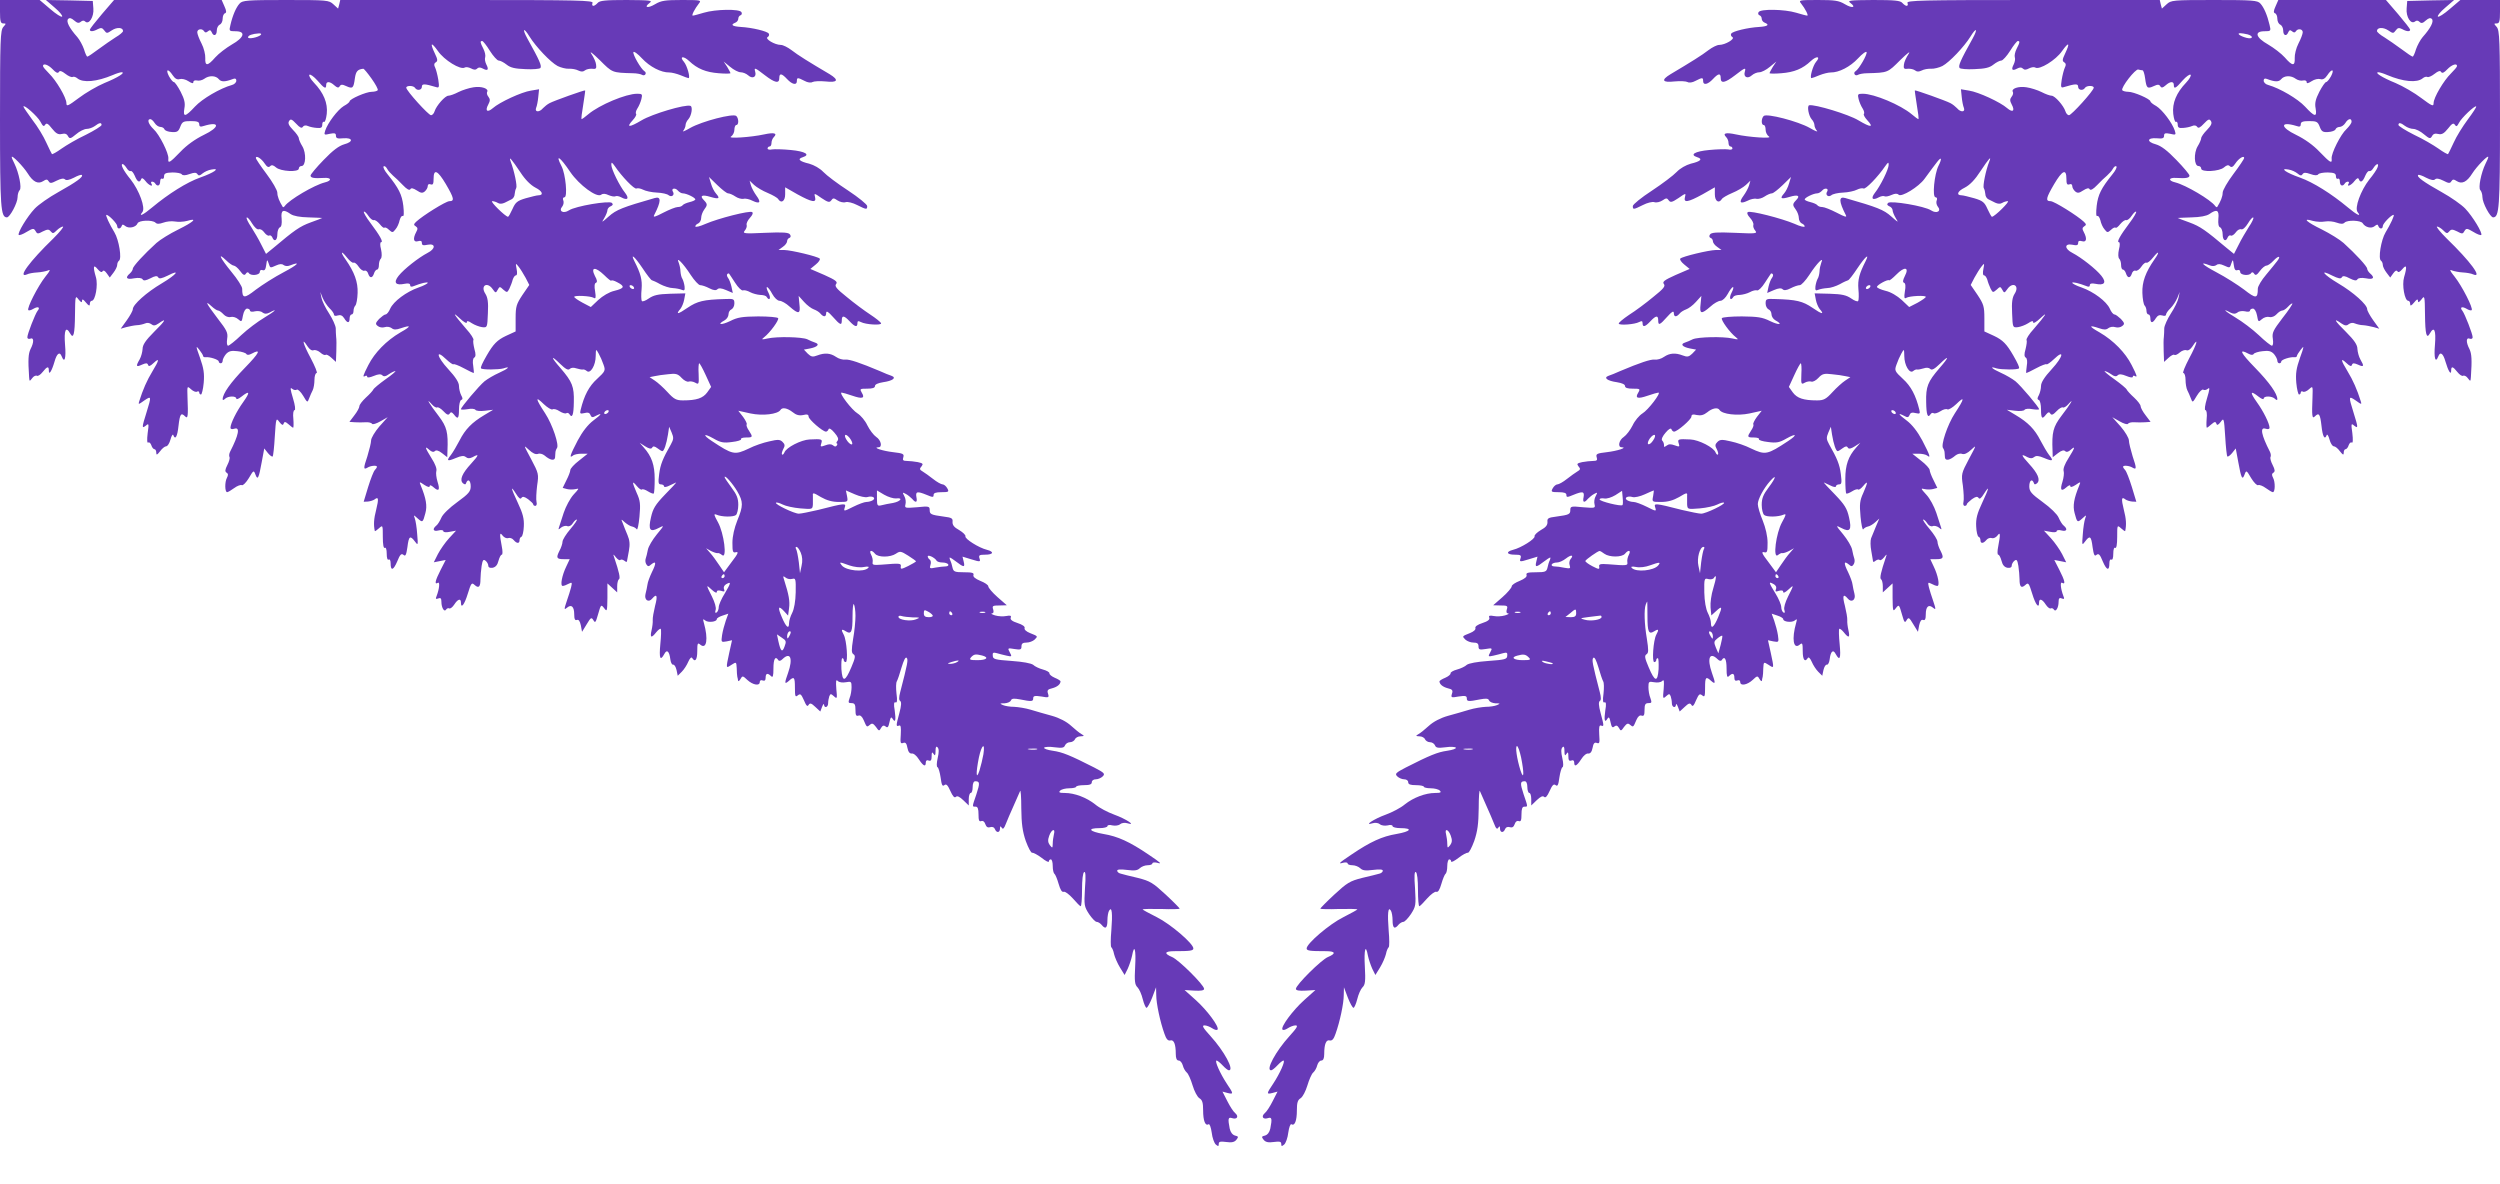
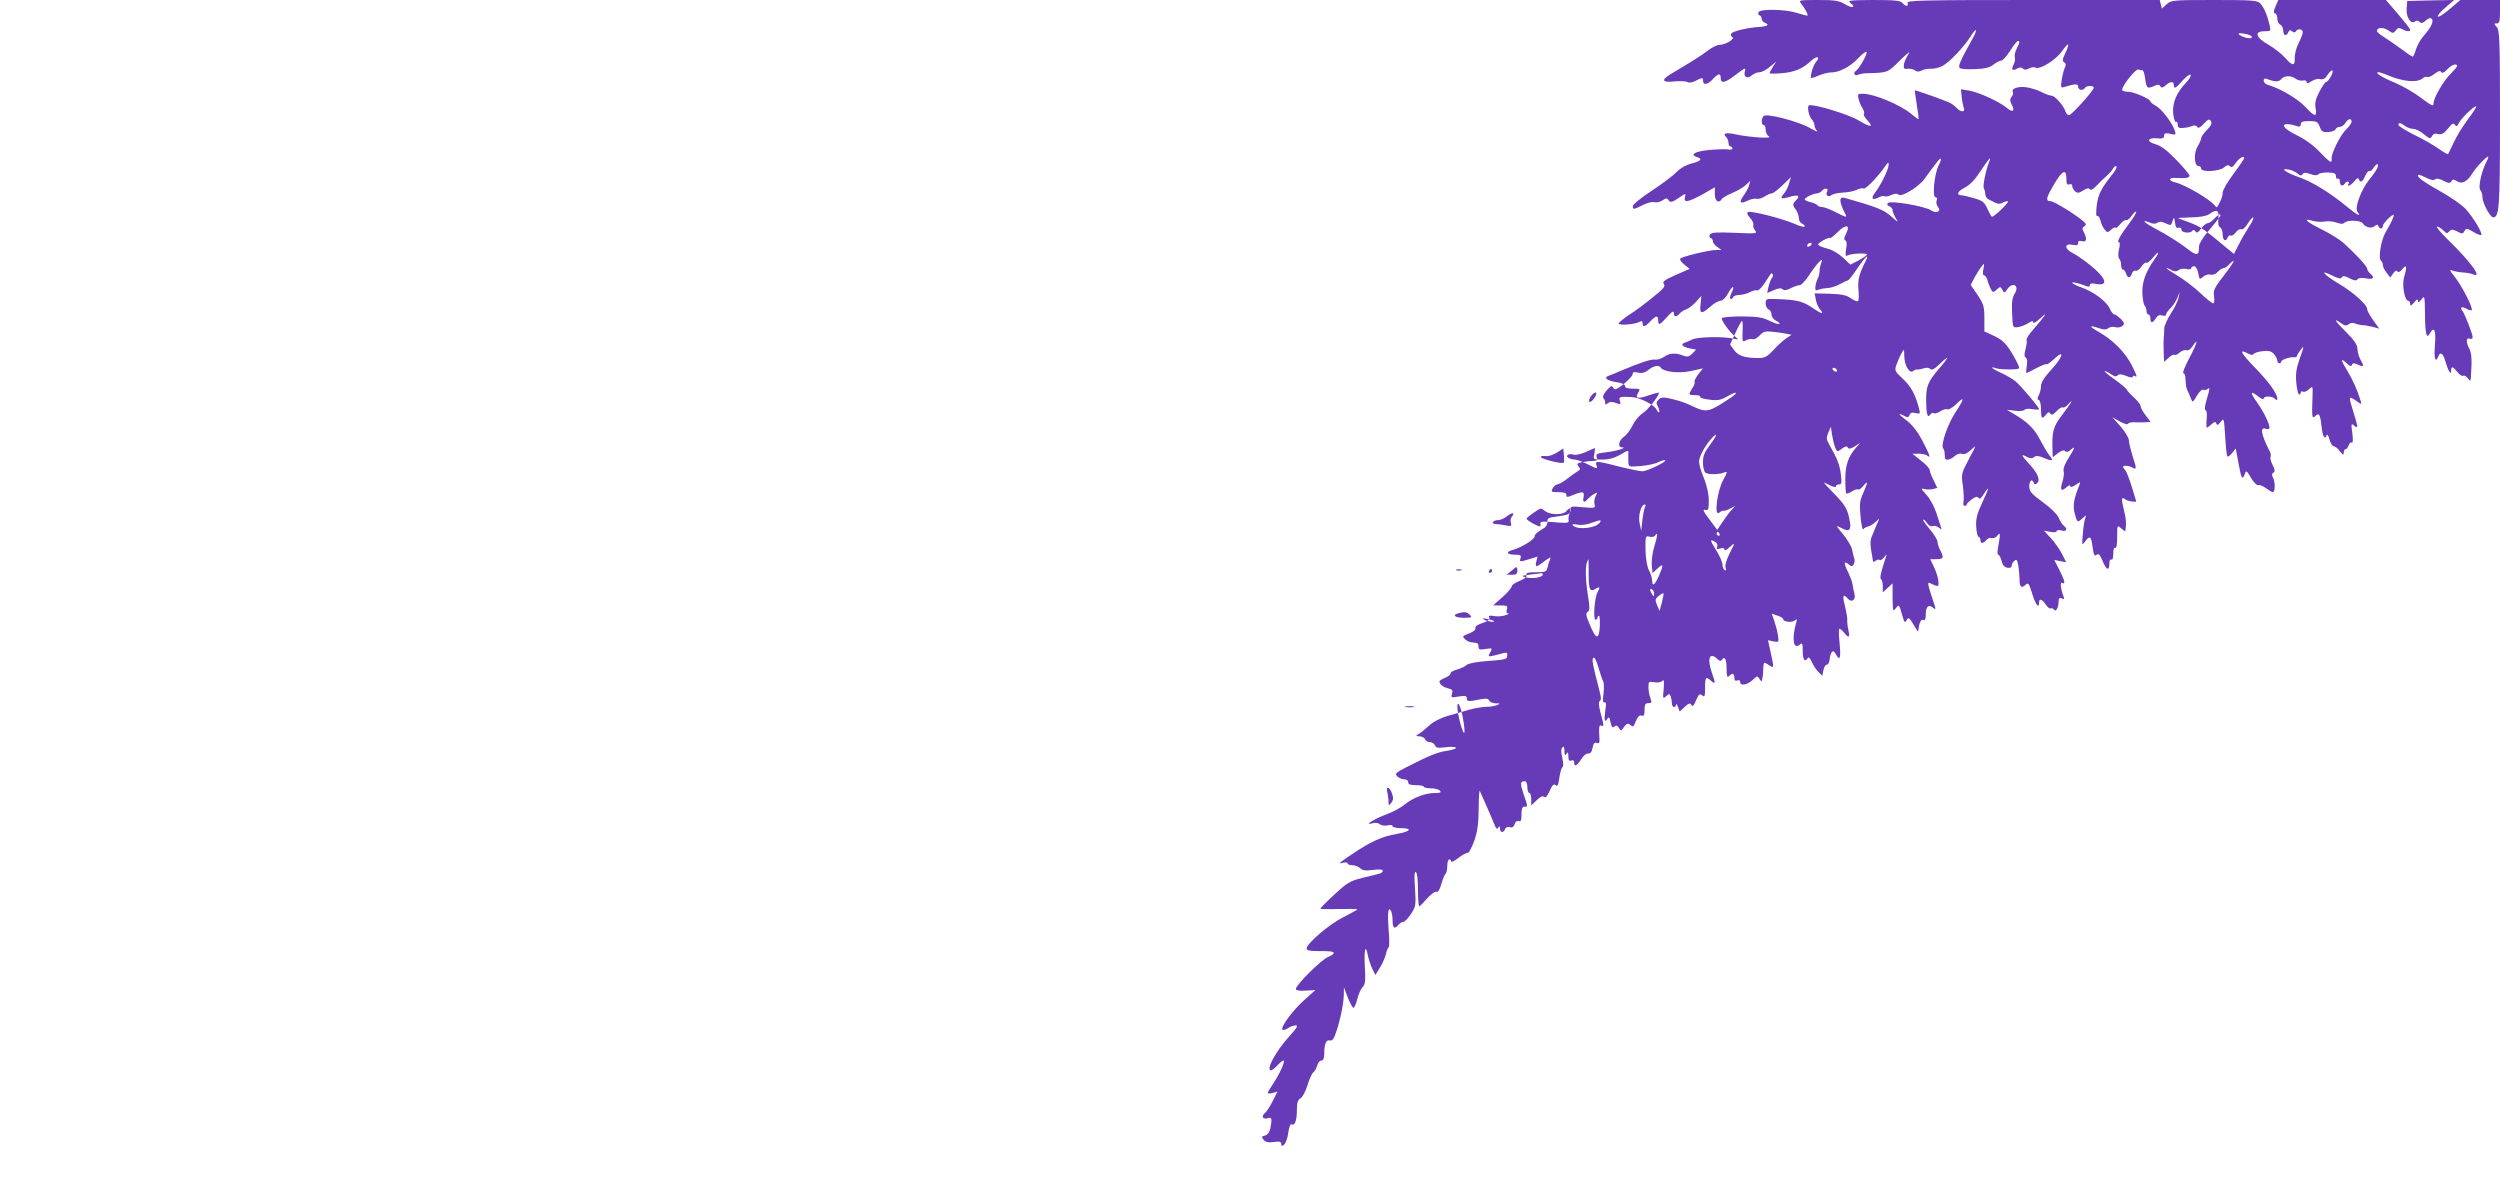
<svg xmlns="http://www.w3.org/2000/svg" version="1.0" width="1280pt" height="606pt" viewBox="0 0 1280 606" preserveAspectRatio="xMidYMid meet">
  <g transform="translate(0,606) scale(0.1,-0.1)" fill="#673ab7" stroke="none">
-     <path d="M0 6000 c0 -49 3 -60 17 -60 15 0 15 -1 0 -18 -15 -17 -17 -64 -17 -473 0 -454 4 -501 35 -502 15 -1 55 74 55 103 0 15 5 31 11 37 11 11 -4 88 -27 135 -8 15 -14 30 -14 34 0 13 60 -49 82 -84 27 -43 52 -56 78 -40 17 11 22 11 29 0 7 -12 14 -11 41 3 22 11 36 13 42 7 7 -7 22 -4 46 8 20 11 38 17 41 14 9 -9 -28 -36 -121 -88 -47 -26 -101 -64 -120 -84 -39 -41 -90 -126 -82 -135 3 -3 22 4 41 16 32 19 36 19 45 4 8 -15 12 -16 37 -2 25 12 31 12 41 0 10 -12 14 -11 31 6 10 10 25 19 31 19 7 0 -15 -27 -49 -61 -121 -117 -186 -205 -135 -184 9 5 33 9 52 10 19 1 44 6 55 10 15 7 13 0 -13 -32 -38 -48 -96 -162 -87 -171 3 -3 15 0 26 7 24 14 37 8 21 -11 -12 -16 -52 -118 -52 -135 0 -7 7 -10 15 -7 19 8 20 -18 1 -54 -11 -24 -13 -53 -7 -142 2 -24 2 -24 16 -6 7 10 18 15 24 12 5 -3 18 5 29 19 23 29 32 32 32 8 0 -27 15 -3 29 45 12 43 27 54 37 27 15 -38 23 -8 17 60 -6 75 4 97 26 58 17 -31 24 -6 25 97 1 96 2 99 18 77 13 -16 18 -18 18 -7 1 11 6 8 20 -9 15 -18 20 -19 20 -7 0 9 4 16 10 16 18 0 33 81 21 121 -16 54 -13 68 9 41 12 -14 21 -19 25 -11 5 7 12 3 22 -11 l15 -21 19 25 c10 13 19 31 19 39 0 9 4 18 9 22 16 9 0 107 -23 145 -25 41 -48 90 -41 90 12 0 55 -45 55 -57 0 -17 17 -17 23 0 3 9 7 9 18 0 18 -15 55 -7 63 13 6 17 77 19 92 4 8 -8 20 -7 40 0 16 6 42 9 59 6 17 -3 45 -2 63 3 57 17 34 -5 -45 -44 -43 -21 -93 -52 -112 -69 -62 -56 -121 -120 -121 -132 0 -6 -7 -17 -15 -24 -26 -22 -17 -33 21 -25 24 4 39 2 44 -5 5 -9 16 -7 40 5 24 13 35 14 40 5 5 -9 18 -6 49 9 68 35 46 6 -31 -40 -78 -46 -148 -109 -148 -132 0 -8 -14 -33 -31 -57 l-31 -43 28 8 c16 4 40 9 54 10 14 0 33 5 43 9 10 5 23 3 32 -4 11 -9 19 -8 37 4 44 31 36 15 -23 -43 -44 -44 -59 -67 -59 -88 -1 -15 -7 -39 -15 -53 -21 -36 -18 -41 12 -27 21 9 27 9 31 -1 3 -10 11 -7 28 9 32 30 30 16 -6 -43 -27 -44 -49 -94 -67 -152 -6 -18 -4 -18 25 3 38 26 38 23 12 -61 -24 -77 -25 -84 -3 -67 15 13 16 10 9 -39 -4 -34 -3 -52 3 -48 5 4 12 -3 16 -14 3 -11 11 -20 16 -20 5 0 9 -8 9 -17 0 -15 4 -13 20 7 10 14 24 25 31 25 7 0 17 16 22 35 5 19 12 29 14 23 10 -28 21 -10 27 47 7 61 13 69 34 48 14 -14 16 1 12 97 -2 60 -2 60 18 42 12 -11 26 -16 31 -12 6 3 11 1 11 -4 0 -6 4 -11 9 -11 4 0 11 27 14 60 4 48 0 74 -19 128 -22 61 -22 65 -4 42 11 -14 20 -29 20 -33 0 -4 6 -7 13 -6 19 3 67 -12 67 -22 0 -5 5 -9 10 -9 6 0 10 6 10 13 0 8 8 23 17 34 14 15 27 19 58 15 22 -2 43 -9 46 -14 4 -7 14 -6 27 1 52 28 41 5 -34 -72 -74 -76 -114 -133 -114 -161 0 -6 5 -5 12 2 15 15 58 16 58 1 0 -6 12 -1 26 10 43 34 46 24 9 -28 -34 -47 -65 -110 -65 -131 0 -7 8 -9 20 -5 30 10 23 -30 -22 -118 -5 -10 -6 -22 -3 -27 3 -5 -2 -24 -11 -41 -12 -24 -13 -33 -4 -39 9 -5 9 -13 2 -26 -12 -22 -11 -74 1 -74 4 0 21 10 36 21 16 12 34 18 39 15 6 -3 22 13 36 36 24 41 25 42 34 18 11 -30 17 -20 32 64 l13 70 19 -24 c10 -12 21 -20 24 -17 3 3 8 49 11 102 6 95 7 97 23 75 13 -17 19 -19 22 -9 4 11 9 11 25 -3 11 -10 22 -18 24 -18 2 0 3 20 1 45 -3 26 0 45 6 45 6 0 3 25 -8 61 -14 46 -15 58 -5 49 8 -7 19 -9 25 -5 5 3 20 -11 32 -31 22 -37 22 -37 31 -13 5 13 13 32 18 41 5 10 9 34 9 53 0 19 5 35 11 35 6 0 -8 34 -30 76 -40 74 -50 113 -16 60 10 -15 22 -23 31 -19 8 3 24 -3 34 -12 11 -10 23 -15 27 -12 4 4 17 -3 30 -15 l23 -21 2 54 c1 30 1 63 -1 74 -1 11 -2 31 -2 45 -1 13 -16 47 -34 75 -18 27 -36 64 -39 80 l-6 30 12 -30 c7 -17 23 -41 35 -53 13 -12 23 -27 23 -33 0 -6 8 -8 20 -4 13 4 23 0 32 -14 16 -27 28 -27 28 -1 0 11 5 20 10 20 6 0 10 8 10 18 0 10 4 22 9 27 6 6 11 35 12 65 2 56 -16 106 -62 172 -28 39 -23 48 7 10 14 -18 30 -30 34 -27 5 3 17 -6 26 -20 9 -14 23 -24 30 -21 7 3 16 -4 19 -15 8 -25 22 -24 30 1 3 11 11 20 16 20 5 0 9 10 9 23 0 13 4 27 10 33 5 5 6 24 1 47 -6 22 -5 37 0 37 13 0 -6 34 -54 98 -22 29 -37 55 -34 58 3 3 13 -6 23 -21 9 -14 22 -24 28 -22 6 2 19 -7 30 -20 10 -13 21 -22 24 -19 3 4 14 -1 24 -11 17 -15 19 -15 33 3 9 10 18 31 21 46 4 15 11 25 16 22 6 -4 7 16 3 52 -7 58 -23 90 -81 162 -15 18 -24 36 -20 40 4 4 12 -1 18 -12 5 -10 19 -25 30 -35 11 -9 34 -31 51 -49 20 -21 33 -28 38 -21 4 8 14 6 33 -6 21 -14 29 -15 41 -5 8 7 15 19 15 27 0 9 6 13 15 9 12 -4 15 3 15 29 0 53 21 43 63 -28 42 -72 45 -87 18 -87 -18 0 -137 -74 -171 -106 -12 -12 -13 -16 -1 -23 10 -7 11 -13 2 -29 -18 -34 -14 -54 9 -47 14 4 20 2 20 -9 0 -12 7 -14 30 -9 41 8 41 -21 -1 -42 -46 -24 -121 -83 -148 -117 -28 -35 -16 -51 31 -41 19 4 28 1 28 -7 0 -8 6 -10 18 -5 37 15 72 23 72 17 0 -4 -21 -15 -47 -24 -63 -22 -128 -71 -145 -108 -7 -17 -18 -30 -24 -30 -6 0 -20 -11 -33 -23 -19 -21 -20 -26 -7 -36 8 -7 24 -10 36 -6 12 4 27 1 35 -5 11 -9 23 -9 46 -1 56 19 56 11 -1 -21 -72 -42 -132 -104 -164 -167 -28 -55 -31 -65 -16 -56 5 3 10 2 10 -4 0 -6 14 -4 33 4 24 10 37 11 45 3 7 -7 17 -6 33 6 13 9 28 16 33 16 5 0 -17 -19 -50 -42 -32 -23 -61 -47 -63 -53 -2 -5 -19 -24 -38 -41 -18 -17 -33 -36 -33 -44 0 -7 -11 -28 -26 -47 l-25 -33 28 -2 c15 -1 40 -1 55 0 15 1 29 -2 33 -8 3 -5 22 1 43 13 l37 21 -43 -48 c-23 -27 -42 -59 -42 -71 0 -12 -9 -48 -19 -81 -21 -62 -21 -71 1 -58 16 10 48 13 48 4 0 -3 -5 -11 -11 -17 -6 -6 -21 -44 -34 -86 l-23 -76 21 1 c12 1 28 6 35 11 20 16 22 4 8 -53 -12 -46 -14 -76 -7 -109 1 -2 10 4 21 14 20 18 20 17 20 -44 0 -39 4 -60 10 -56 6 4 10 -8 10 -30 0 -22 4 -34 10 -30 6 3 10 -5 10 -19 0 -41 14 -37 34 10 14 35 21 42 32 33 10 -9 14 -1 20 40 7 57 14 61 38 29 16 -22 17 -21 12 37 -2 33 -8 69 -12 80 -7 20 -7 20 14 1 26 -23 27 -22 40 27 10 37 4 74 -24 142 -8 19 -7 20 19 2 17 -11 27 -13 27 -6 0 7 8 5 20 -6 27 -24 34 -14 20 29 -6 20 -9 44 -6 54 4 11 -6 37 -24 65 -34 55 -38 67 -12 44 12 -11 22 -13 28 -7 7 7 19 4 37 -10 l27 -21 1 33 c4 95 -3 122 -45 178 -47 61 -69 98 -37 62 11 -13 24 -21 29 -18 5 3 20 -6 32 -19 18 -19 26 -22 32 -13 6 10 11 9 22 -4 20 -27 26 -22 26 26 0 24 5 46 11 48 9 3 9 9 0 25 -6 12 -11 33 -11 47 0 18 -18 46 -55 86 -59 64 -67 105 -11 51 18 -17 35 -29 38 -26 2 3 26 -6 52 -20 26 -14 49 -25 51 -25 2 0 1 16 -2 36 -4 22 -2 39 5 43 8 5 9 17 1 44 -5 21 -8 41 -5 46 3 5 -13 31 -37 57 -62 72 -76 94 -34 55 20 -19 37 -29 37 -22 0 10 7 9 26 -4 14 -9 38 -18 52 -20 27 -3 27 -3 30 71 3 57 -1 81 -13 100 -27 42 10 64 38 23 14 -20 16 -20 25 -3 10 18 11 18 29 1 19 -16 20 -16 31 5 6 13 14 33 17 46 4 12 11 22 16 22 7 0 8 13 4 33 -6 31 -5 31 10 12 9 -11 25 -37 36 -57 l19 -37 -35 -51 c-31 -47 -35 -59 -35 -119 l0 -68 -50 -23 c-44 -21 -64 -41 -98 -100 -23 -40 -33 -62 -29 -66 7 -8 92 -7 115 0 39 13 24 -2 -23 -23 -25 -11 -59 -31 -74 -43 -28 -23 -121 -133 -121 -143 0 -3 15 -3 34 0 19 4 36 2 40 -3 3 -6 25 -8 49 -5 l42 5 -45 -27 c-64 -38 -98 -73 -127 -130 -14 -27 -34 -61 -44 -74 -25 -31 -20 -35 25 -16 28 12 41 13 51 5 10 -8 19 -8 34 -1 36 20 34 12 -7 -33 -46 -50 -60 -83 -42 -100 10 -8 14 -8 17 2 9 23 23 12 23 -18 0 -26 -10 -38 -69 -81 -39 -28 -74 -62 -81 -79 -7 -16 -18 -35 -26 -41 -22 -18 -16 -32 11 -25 14 4 25 2 25 -4 0 -5 14 -7 32 -3 l33 6 -36 -39 c-20 -22 -45 -58 -57 -81 l-21 -42 30 6 31 6 -26 -51 c-28 -55 -33 -77 -14 -66 11 7 8 -30 -7 -69 -6 -13 -3 -16 9 -11 12 5 16 0 16 -17 0 -31 15 -55 24 -40 4 6 11 9 16 6 5 -3 17 6 26 20 18 28 34 33 34 10 0 -34 18 -11 35 45 17 55 20 59 35 45 21 -19 30 -10 30 29 0 17 3 48 6 69 5 30 9 35 20 26 8 -6 14 -18 14 -25 0 -9 8 -13 22 -11 15 3 25 14 30 35 5 18 12 32 17 32 5 0 5 19 0 43 -12 63 -11 76 5 54 7 -9 20 -15 28 -12 8 3 21 -1 28 -10 16 -19 30 -19 30 -1 0 8 4 16 10 18 5 2 11 26 12 53 2 39 -5 66 -30 119 -37 79 -40 95 -10 48 14 -23 23 -30 28 -21 6 8 14 7 34 -7 14 -11 26 -22 26 -26 0 -5 5 -8 11 -8 6 0 9 9 6 20 -3 12 -1 49 3 83 9 60 8 63 -31 137 -39 73 -40 74 -11 47 19 -18 35 -25 46 -21 9 4 24 0 34 -8 29 -25 52 -29 54 -10 0 9 2 22 2 29 1 6 4 14 7 18 14 13 -22 121 -60 179 -50 76 -52 91 -7 47 19 -18 39 -30 45 -27 6 4 22 0 35 -9 14 -9 30 -14 35 -11 5 4 12 2 16 -4 15 -24 22 -5 23 61 2 80 -8 104 -68 174 -51 58 -52 71 -2 22 28 -27 41 -34 49 -26 7 7 20 8 34 3 13 -4 28 -7 33 -6 4 2 14 -2 21 -8 18 -15 45 30 45 77 1 38 1 38 15 13 8 -14 19 -39 25 -57 11 -30 9 -34 -33 -73 -41 -37 -66 -84 -84 -158 -5 -20 -3 -22 19 -17 18 5 27 2 31 -10 5 -12 11 -14 26 -5 37 19 33 10 -11 -23 -28 -21 -56 -57 -80 -102 -39 -75 -45 -93 -25 -78 6 6 26 10 44 10 l32 0 -44 -35 c-25 -19 -45 -41 -45 -49 0 -7 -9 -31 -20 -52 l-19 -39 22 -6 c12 -3 32 -3 45 0 19 5 17 2 -11 -28 -18 -20 -40 -61 -51 -94 -10 -32 -21 -66 -24 -74 -4 -13 -3 -13 11 -1 9 7 24 11 32 7 9 -3 20 3 27 14 7 11 16 20 21 20 5 0 -10 -22 -32 -48 -23 -27 -41 -56 -41 -66 0 -9 -7 -31 -16 -47 -18 -36 -14 -42 24 -42 l29 0 -17 -36 c-23 -47 -33 -101 -19 -101 6 0 19 5 30 11 18 9 19 8 13 -18 -4 -15 -13 -45 -21 -67 -16 -48 -16 -51 2 -36 21 17 35 3 35 -35 0 -25 4 -33 14 -29 9 3 15 -6 20 -28 l6 -33 24 39 c21 35 24 37 34 21 9 -16 12 -13 23 26 16 56 16 56 34 33 13 -17 14 -12 15 55 l0 74 25 -23 25 -23 0 31 c0 17 4 33 9 36 8 5 1 37 -24 111 -7 20 -6 20 9 1 9 -11 19 -17 22 -13 4 4 13 2 21 -4 7 -6 13 -8 13 -3 1 5 5 29 10 54 6 33 4 54 -7 80 -8 19 -19 46 -24 60 -10 24 -10 24 11 5 12 -10 28 -20 37 -21 9 -2 19 -8 23 -14 4 -6 10 23 14 64 6 65 4 83 -14 122 -25 58 -25 66 1 35 11 -13 22 -21 26 -17 4 3 17 -1 31 -10 13 -8 26 -13 29 -11 3 3 5 36 5 74 0 72 -15 116 -56 162 l-21 24 28 -18 c21 -13 31 -15 36 -7 5 9 12 8 27 -3 10 -8 22 -15 25 -15 9 0 21 36 29 85 l6 40 13 -30 c11 -26 10 -34 -4 -60 -41 -72 -54 -103 -60 -152 -6 -45 -4 -53 9 -53 9 0 16 -5 16 -10 0 -6 13 -4 30 5 16 8 31 15 32 15 2 0 -23 -28 -57 -62 -50 -52 -62 -72 -72 -117 -15 -65 -5 -78 40 -54 29 15 29 14 -10 -33 -22 -27 -43 -62 -46 -79 -3 -16 -8 -37 -11 -45 -3 -8 -2 -21 3 -29 8 -12 12 -13 25 -1 26 21 27 7 4 -39 -11 -23 -22 -52 -23 -64 -2 -12 -6 -34 -10 -48 -8 -31 16 -47 35 -23 23 27 28 14 14 -38 -7 -29 -13 -62 -12 -73 1 -11 -2 -35 -6 -52 -9 -39 -1 -42 24 -10 10 12 20 20 23 17 3 -3 2 -38 -2 -77 -7 -74 -1 -90 20 -52 13 26 26 15 31 -26 2 -16 8 -29 14 -28 7 1 14 -11 18 -28 l6 -29 21 21 c11 11 26 34 33 51 8 18 16 26 20 19 15 -24 26 -9 26 35 0 41 2 45 16 33 32 -26 41 30 18 111 -6 21 -5 23 7 13 15 -12 59 -7 59 7 0 5 13 13 29 18 l30 10 -13 -36 c-7 -20 -16 -54 -19 -74 -5 -36 -5 -37 23 -32 l28 6 -14 -63 c-18 -84 -18 -82 11 -63 25 16 25 16 27 -17 0 -19 2 -38 3 -44 2 -5 3 -14 4 -20 1 -5 6 -2 12 8 10 18 12 18 35 -4 28 -26 64 -33 64 -11 0 8 6 12 15 8 10 -4 15 1 15 14 0 23 10 26 28 8 9 -9 12 0 12 40 0 48 10 66 25 42 4 -6 12 -4 21 5 41 40 55 4 29 -70 -19 -53 -19 -61 3 -42 28 26 32 21 32 -34 0 -45 2 -50 15 -39 13 10 17 6 31 -25 12 -29 18 -35 24 -24 7 11 14 9 34 -10 l26 -24 9 24 c5 13 10 18 10 12 1 -21 21 -15 21 6 0 11 3 27 6 36 6 14 8 14 24 0 16 -15 17 -12 12 37 -3 43 -2 51 8 41 7 -7 25 -9 41 -6 27 5 29 3 29 -25 0 -17 -4 -42 -10 -56 -8 -23 -7 -26 10 -26 16 0 20 -7 20 -35 0 -26 3 -33 15 -29 9 4 19 -4 27 -23 16 -38 16 -37 32 -24 11 10 17 7 31 -11 15 -22 17 -22 26 -5 8 13 14 15 24 7 9 -8 14 -3 19 22 5 25 9 30 16 18 14 -23 18 -8 11 42 -6 33 -4 45 4 42 8 -4 10 9 5 45 -3 28 -3 56 2 63 4 7 15 39 24 71 11 36 20 55 26 49 9 -9 5 -29 -33 -176 -7 -27 -7 -41 0 -45 7 -5 6 -24 -4 -61 -18 -67 -18 -71 -2 -65 9 4 11 -8 9 -45 -3 -43 -2 -49 12 -44 12 5 18 -2 22 -25 4 -21 12 -30 22 -29 9 2 25 -11 36 -29 23 -35 36 -42 36 -17 0 10 6 14 15 10 11 -4 15 2 15 22 0 21 2 24 10 12 7 -12 10 -8 10 15 0 20 3 26 10 19 8 -8 8 -25 1 -55 -6 -27 -6 -45 -1 -47 5 -2 12 -26 16 -53 5 -38 9 -47 19 -39 10 8 17 1 31 -30 12 -27 21 -37 28 -30 7 7 19 1 38 -17 l28 -27 0 32 c0 18 5 32 10 32 6 0 10 14 10 30 0 18 5 30 13 30 24 0 25 -9 6 -67 -23 -67 -22 -63 -4 -63 11 0 15 -11 15 -40 0 -30 3 -38 14 -34 9 3 17 -3 21 -16 5 -14 12 -19 25 -15 11 3 20 0 24 -10 8 -21 26 -19 26 3 0 13 2 14 9 4 6 -10 12 -4 21 20 7 18 25 60 40 93 15 33 30 67 33 75 3 8 6 -31 6 -88 1 -80 6 -118 23 -168 13 -35 27 -62 33 -60 5 1 27 -10 48 -26 20 -16 37 -25 37 -19 0 6 5 11 10 11 6 0 10 -15 10 -34 0 -19 4 -37 9 -40 4 -3 14 -26 21 -51 9 -31 17 -44 26 -41 7 3 28 -13 47 -34 19 -22 37 -40 40 -40 4 0 7 38 7 84 0 50 4 88 11 91 7 5 9 -20 4 -84 -5 -86 -4 -92 21 -131 15 -22 32 -40 39 -40 7 0 18 -7 25 -15 20 -25 30 -17 30 23 0 20 4 43 9 50 14 23 18 -15 11 -103 -4 -44 -4 -82 0 -85 4 -3 11 -18 14 -35 4 -16 17 -47 30 -68 l24 -39 16 32 c8 18 18 47 22 66 12 65 21 33 16 -55 -4 -74 -2 -93 12 -106 9 -9 21 -36 27 -61 6 -24 15 -44 19 -44 5 0 18 24 29 52 l20 53 1 -40 c0 -43 20 -137 42 -198 9 -27 18 -37 30 -34 18 5 28 -18 28 -70 0 -22 5 -33 15 -33 8 0 17 -11 21 -25 3 -13 12 -29 20 -36 8 -6 21 -36 30 -66 9 -30 24 -59 35 -66 15 -9 19 -23 19 -62 0 -53 11 -82 28 -71 5 3 12 -15 16 -43 3 -27 13 -54 21 -61 12 -10 15 -10 15 3 0 12 8 14 38 10 28 -4 42 -1 52 11 12 15 11 18 -7 22 -13 4 -23 17 -27 36 -10 51 -8 60 13 53 25 -8 35 9 15 26 -9 7 -27 35 -40 61 l-25 49 26 -7 c32 -8 31 -4 -4 48 -33 50 -64 118 -52 118 4 0 18 -11 31 -25 13 -14 27 -25 32 -25 29 0 -24 98 -94 175 -39 43 -46 55 -31 55 10 0 28 -7 40 -15 12 -8 24 -11 27 -6 9 14 -53 98 -112 151 l-57 51 50 -3 c34 -2 50 1 50 9 0 20 -130 149 -164 163 -43 18 -39 30 12 30 79 0 97 2 97 14 0 25 -117 125 -187 160 -40 20 -73 38 -73 40 0 2 43 3 95 2 52 -2 95 -1 95 2 0 2 -32 35 -72 72 -65 60 -79 69 -142 85 -39 9 -79 19 -88 22 -10 2 -18 9 -18 15 0 7 17 8 50 4 39 -5 54 -3 66 9 9 8 26 15 40 15 13 0 24 4 24 9 0 5 10 7 23 4 28 -8 24 -3 -43 42 -96 65 -157 93 -230 105 -74 13 -86 30 -19 30 21 0 39 5 39 10 0 6 11 8 25 4 14 -3 32 -1 40 6 8 7 24 9 37 5 49 -15 -6 22 -67 44 -33 12 -77 35 -97 52 -45 36 -107 59 -156 59 -28 0 -33 3 -24 12 7 7 28 12 47 12 19 0 35 4 35 8 0 4 18 8 40 8 29 0 40 4 40 15 0 9 9 15 21 15 11 0 27 7 35 15 13 13 9 18 -43 45 -124 63 -163 79 -212 86 -28 4 -48 11 -45 16 3 4 27 6 53 2 39 -5 49 -3 54 10 4 9 15 16 26 16 10 0 21 7 25 15 3 8 16 15 28 15 20 1 21 2 6 11 -10 5 -34 25 -54 43 -23 21 -59 40 -98 51 -33 9 -82 23 -108 31 -26 8 -64 14 -85 15 -21 0 -47 4 -58 9 -18 8 -17 9 8 9 15 1 30 7 33 15 4 10 15 11 47 5 60 -12 67 -11 67 6 0 12 8 14 41 9 39 -7 41 -6 35 14 -6 17 -2 23 21 28 26 7 42 20 43 35 0 4 -13 12 -30 19 -16 7 -28 17 -27 23 1 5 -14 14 -33 19 -19 5 -42 16 -50 24 -10 8 -53 16 -111 20 -85 6 -95 9 -96 26 -2 16 2 19 20 14 12 -4 35 -9 51 -13 27 -6 28 -5 16 17 -12 22 -11 23 24 17 31 -5 36 -3 36 14 0 14 7 19 26 19 14 0 32 7 41 15 18 18 18 17 -24 34 -18 7 -30 18 -27 25 3 8 -11 18 -36 26 -28 9 -39 18 -35 28 4 10 -2 12 -23 8 -15 -3 -40 -2 -57 3 -16 5 -24 10 -17 10 9 1 11 8 7 21 -6 18 -2 20 32 20 l38 1 -48 42 c-26 23 -47 48 -47 55 0 7 -18 19 -41 28 -26 11 -38 21 -35 30 4 11 -7 14 -48 14 -48 0 -54 3 -59 23 -2 12 -8 31 -13 41 -6 17 -2 15 28 -7 43 -33 50 -34 42 -2 l-6 25 46 -14 c45 -14 47 -13 41 5 -5 16 -1 19 29 19 42 0 48 15 9 25 -41 10 -114 56 -110 69 2 6 -12 20 -32 32 -26 14 -35 26 -34 42 2 18 -4 22 -45 27 -66 9 -72 12 -72 34 0 19 -5 20 -64 14 -62 -5 -65 -5 -60 15 3 11 1 30 -6 42 -10 19 -10 21 8 11 10 -5 24 -17 32 -25 19 -23 28 -19 22 9 -5 29 4 31 53 11 31 -13 35 -13 35 0 0 10 12 14 40 14 38 0 40 2 30 20 -6 11 -17 20 -24 20 -7 0 -29 12 -49 28 -19 15 -43 32 -53 38 -16 9 -17 14 -6 26 10 13 8 16 -19 22 -17 3 -42 6 -56 6 -19 0 -23 4 -18 19 5 17 -1 20 -53 26 -52 6 -108 24 -74 25 21 0 13 37 -12 53 -13 9 -33 35 -45 59 -11 24 -34 51 -50 61 -29 17 -98 107 -82 107 4 0 29 -7 55 -16 52 -18 66 -13 48 16 -11 19 -9 20 28 20 27 0 40 4 40 14 0 8 16 15 41 19 50 7 71 23 43 33 -10 3 -37 14 -59 24 -102 43 -156 61 -177 59 -13 -2 -34 4 -48 14 -28 19 -57 22 -96 7 -23 -9 -31 -7 -48 9 l-20 21 32 6 c39 8 50 22 25 30 -10 3 -28 11 -40 17 -27 12 -154 15 -203 4 -31 -7 -33 -6 -18 6 31 24 78 89 72 98 -3 5 -49 9 -102 9 -81 -1 -105 -4 -144 -24 -46 -22 -70 -19 -28 4 11 6 20 20 20 31 0 11 7 22 15 25 8 4 15 17 15 30 0 23 -3 25 -47 23 -111 -3 -143 -11 -193 -45 -49 -34 -63 -36 -36 -5 7 9 16 30 19 47 l6 32 -78 -2 c-62 -2 -84 -7 -109 -24 -17 -12 -33 -18 -36 -13 -3 5 -4 32 -1 61 4 48 -5 80 -37 143 -22 44 2 23 41 -35 23 -35 45 -63 49 -63 4 -1 23 -9 42 -20 19 -10 49 -20 65 -20 17 -1 37 -5 46 -9 13 -6 16 -2 14 18 -2 14 -7 31 -11 38 -5 7 -9 24 -10 38 0 14 -5 34 -9 45 -16 36 23 -3 61 -62 19 -29 41 -53 49 -53 9 0 30 -7 47 -16 21 -11 34 -12 41 -5 7 7 21 6 44 -4 l35 -15 -7 33 c-4 17 -12 38 -18 45 -5 7 -7 15 -3 19 3 3 7 4 9 2 2 -2 15 -23 31 -47 15 -24 33 -41 40 -39 6 3 23 -1 37 -9 13 -7 36 -13 51 -14 15 0 30 -4 33 -10 15 -24 24 -7 10 20 -9 17 -12 30 -8 30 5 0 17 -16 27 -35 11 -20 27 -35 37 -35 10 0 34 -13 52 -30 47 -41 56 -38 50 13 l-4 42 28 -31 c15 -17 38 -34 50 -38 11 -4 27 -13 33 -21 17 -20 30 -19 30 3 1 12 10 7 34 -20 38 -43 46 -46 46 -18 0 27 12 25 40 -5 27 -29 40 -32 40 -10 0 12 4 13 18 6 24 -13 108 -18 103 -6 -2 6 -27 26 -56 45 -29 19 -83 59 -119 89 -54 43 -64 56 -55 67 9 11 -2 20 -60 46 l-72 31 28 23 c15 12 24 26 20 30 -11 11 -144 43 -182 44 l-29 0 22 16 c12 8 22 21 22 29 0 7 5 15 12 17 7 3 8 10 3 17 -6 11 -35 13 -127 9 -108 -5 -117 -4 -105 11 8 9 12 22 10 29 -3 7 5 24 17 37 13 14 17 25 11 29 -13 9 -173 -32 -238 -60 -29 -13 -53 -19 -53 -13 0 5 7 12 15 15 8 4 15 16 15 28 0 12 7 31 15 42 18 24 18 29 -1 49 -23 23 -10 30 33 17 44 -13 52 -9 29 17 -9 10 -21 33 -26 52 l-10 33 43 -42 c24 -23 48 -42 55 -42 7 0 24 -7 37 -16 13 -9 32 -14 42 -12 10 3 31 -2 46 -10 38 -18 45 -8 20 26 -11 15 -24 39 -28 52 l-7 25 23 -22 c13 -12 45 -31 70 -41 26 -11 50 -25 53 -31 16 -25 36 -11 36 24 l0 36 63 -36 c75 -41 98 -45 90 -14 -6 21 -4 21 33 -5 33 -22 41 -24 50 -12 9 13 13 13 32 0 12 -8 31 -13 42 -9 10 3 36 -3 59 -15 48 -24 51 -24 51 -5 0 8 -44 44 -97 79 -54 35 -111 78 -128 96 -17 18 -47 35 -72 42 -51 12 -62 24 -33 33 41 13 13 30 -61 37 -41 4 -84 5 -96 3 -13 -3 -23 -1 -23 5 0 5 5 10 10 10 6 0 10 8 10 18 0 10 5 23 12 30 20 20 2 25 -49 14 -68 -15 -192 -23 -170 -11 9 6 17 21 17 34 0 14 5 25 10 25 13 0 13 33 0 46 -15 15 -176 -27 -236 -61 -27 -16 -43 -22 -36 -15 6 8 12 21 12 29 0 8 6 22 14 30 17 19 24 65 11 69 -27 9 -197 -42 -250 -74 -64 -38 -81 -38 -45 1 13 14 20 28 17 32 -4 3 -1 16 6 27 8 12 17 33 21 49 6 25 4 27 -22 27 -57 0 -193 -57 -250 -105 -16 -14 -32 -25 -34 -25 -3 0 1 33 8 73 6 39 11 73 10 74 -3 3 -160 -53 -182 -65 -12 -6 -26 -18 -34 -26 -18 -22 -44 -21 -35 2 4 9 9 34 11 56 l4 39 -42 -7 c-47 -7 -160 -59 -195 -90 -28 -24 -41 -14 -23 19 10 19 10 27 1 39 -7 8 -10 20 -7 25 11 17 -29 31 -70 24 -21 -3 -56 -14 -76 -24 -21 -11 -44 -19 -52 -19 -17 0 -62 -51 -71 -80 -3 -11 -12 -20 -18 -20 -13 0 -127 126 -127 141 0 12 37 12 45 -1 10 -16 35 -12 35 6 0 16 13 16 73 -2 15 -5 17 -1 11 38 -4 24 -11 51 -16 62 -7 13 -6 21 3 27 11 6 10 15 -4 44 -27 57 -20 63 15 14 32 -47 116 -98 137 -85 6 4 20 2 32 -4 15 -8 24 -9 32 -1 7 7 16 7 29 0 26 -14 32 -6 18 21 -6 12 -9 28 -6 36 3 9 -1 28 -9 44 -17 33 -18 40 -6 40 4 0 22 -22 39 -50 17 -27 38 -50 45 -50 8 0 26 -9 41 -21 20 -16 43 -21 97 -23 38 -2 72 1 76 6 7 12 -3 36 -67 151 -28 51 -19 59 11 10 33 -53 108 -132 144 -151 16 -8 43 -15 58 -14 15 1 37 -3 48 -9 15 -7 24 -7 33 0 7 6 24 10 37 9 20 -3 24 1 21 21 -1 13 -12 37 -24 55 -12 18 6 4 42 -31 66 -66 63 -65 170 -68 19 0 40 -4 47 -8 6 -4 14 -3 17 2 4 5 2 13 -4 16 -18 11 -61 86 -57 98 2 6 22 -8 44 -32 40 -43 98 -73 140 -72 12 0 37 -6 57 -14 19 -8 38 -15 41 -15 11 0 -7 64 -23 83 -25 28 -4 33 26 5 42 -40 86 -58 152 -63 33 -3 60 -2 60 0 0 3 -8 18 -17 33 l-18 27 33 -27 c19 -16 43 -28 54 -28 12 0 29 -7 39 -16 21 -19 43 -9 36 17 -7 25 -4 25 49 -16 52 -40 74 -44 74 -15 0 27 12 25 40 -5 26 -28 50 -33 50 -10 0 19 4 19 39 1 16 -9 33 -11 41 -6 7 4 37 6 67 3 62 -7 70 7 21 37 -107 63 -163 98 -195 123 -20 15 -44 27 -55 27 -31 0 -83 31 -68 40 7 4 10 12 6 18 -7 12 -86 31 -143 34 -44 3 -55 11 -28 22 8 3 15 12 15 20 0 8 5 16 12 18 6 2 8 10 4 16 -10 17 -132 15 -192 -3 -27 -8 -52 -15 -57 -15 -8 0 10 35 32 63 13 16 8 17 -87 17 -85 0 -107 -3 -137 -21 -38 -23 -61 -18 -29 6 17 13 4 14 -117 15 -109 0 -139 -3 -149 -15 -7 -8 -17 -15 -22 -15 -6 0 -8 7 -4 15 5 13 -71 15 -643 15 l-649 0 -5 -22 -6 -22 -24 22 c-23 21 -30 22 -244 22 -197 0 -222 -2 -236 -18 -18 -19 -36 -61 -47 -109 -8 -32 -7 -33 26 -33 54 0 45 -32 -19 -68 -29 -17 -67 -46 -85 -66 -39 -45 -53 -46 -51 -3 1 17 -7 51 -19 74 -12 23 -22 49 -22 58 0 17 25 21 35 5 5 -8 11 -8 20 0 9 8 14 6 19 -5 9 -23 26 -18 26 9 0 13 7 26 15 30 8 3 15 16 15 30 0 13 5 26 12 28 8 3 8 12 -3 36 l-14 32 -276 0 -275 0 -62 -72 c-34 -40 -62 -76 -62 -80 0 -11 18 -10 41 3 16 8 23 7 33 -7 12 -16 14 -16 39 1 26 17 57 15 57 -4 0 -5 -17 -20 -38 -32 -20 -13 -60 -40 -88 -61 -28 -21 -53 -38 -57 -38 -3 0 -11 17 -17 38 -7 20 -22 48 -34 62 -41 46 -59 81 -47 93 7 7 16 5 31 -8 15 -13 23 -15 33 -7 9 8 17 8 23 2 19 -19 46 24 42 67 l-3 38 -120 3 -120 2 45 -39 c25 -21 42 -42 38 -46 -4 -4 -31 13 -61 39 l-54 46 -102 0 -101 0 0 -60z m1335 -119 c-15 -13 -65 -23 -65 -12 0 10 22 18 55 20 11 1 15 -3 10 -8z m-1065 -176 c16 -17 26 -22 31 -14 5 9 15 6 34 -9 15 -12 32 -19 37 -16 5 3 16 0 24 -7 29 -24 99 -18 182 17 18 8 38 14 44 14 24 0 -18 -27 -87 -55 -38 -16 -98 -51 -132 -77 -55 -41 -63 -45 -63 -26 0 28 -52 116 -89 152 -17 17 -31 33 -31 38 0 16 27 7 50 -17z m1632 -47 c20 -28 35 -55 32 -60 -3 -4 -17 -8 -31 -8 -28 0 -113 -37 -113 -49 0 -4 -13 -15 -30 -24 -31 -19 -82 -86 -95 -126 -7 -22 -5 -23 24 -16 25 5 31 3 31 -10 0 -13 8 -16 37 -13 50 4 54 -18 5 -31 -27 -8 -58 -31 -105 -80 -37 -38 -67 -74 -67 -80 0 -12 18 -15 68 -12 39 3 43 -14 5 -23 -53 -13 -183 -89 -205 -121 -4 -5 -8 -7 -10 -5 -18 29 -28 54 -28 73 0 13 -25 56 -55 96 -30 40 -55 77 -55 82 0 15 28 -2 45 -28 12 -18 20 -22 28 -14 8 8 16 6 30 -6 23 -21 117 -26 117 -6 0 7 6 13 14 13 22 0 25 66 4 101 -10 16 -18 35 -18 41 0 7 -13 26 -30 43 -21 22 -27 34 -20 45 8 13 14 10 36 -13 19 -21 29 -25 34 -17 5 8 15 10 26 5 11 -5 31 -9 47 -10 21 -2 27 2 27 17 0 10 4 17 9 14 5 -3 11 16 14 41 6 55 -16 108 -66 160 -17 18 -27 36 -23 40 4 5 23 -9 41 -29 35 -41 45 -46 45 -23 0 20 19 19 42 -2 15 -13 21 -14 27 -5 6 10 13 11 34 1 33 -15 37 -11 44 40 5 36 14 46 43 49 3 1 22 -22 42 -50z m-1018 17 c12 -18 23 -24 36 -20 11 3 30 -1 45 -11 17 -11 25 -13 25 -4 0 7 8 10 18 8 10 -3 27 1 37 8 25 19 60 18 76 -2 12 -14 31 -14 73 2 10 4 16 1 16 -9 0 -9 -10 -19 -22 -22 -61 -17 -153 -71 -190 -111 -49 -53 -62 -56 -54 -9 5 26 1 46 -19 85 -14 27 -30 50 -35 50 -5 0 -16 14 -25 30 -19 37 -4 40 19 5z m-677 -238 c12 -23 17 -27 24 -16 7 11 15 7 35 -19 21 -26 32 -32 50 -28 16 4 26 1 32 -11 9 -15 13 -14 42 10 17 15 42 27 54 27 12 0 31 7 42 15 22 17 34 19 34 5 0 -5 -36 -28 -80 -50 -45 -21 -101 -54 -125 -71 -25 -18 -47 -30 -49 -28 -2 2 -15 29 -29 59 -13 30 -45 83 -71 116 -25 34 -46 65 -46 68 0 15 72 -49 87 -77z m585 -7 c7 -11 20 -20 30 -20 9 0 18 -6 20 -12 3 -7 19 -13 38 -14 27 -2 34 3 43 27 10 26 16 29 54 29 33 0 43 -4 43 -16 0 -12 6 -15 23 -9 84 26 84 -6 0 -46 -43 -21 -87 -52 -119 -86 -55 -57 -65 -63 -62 -35 3 26 -46 124 -76 151 -26 25 -35 51 -16 51 5 0 15 -9 22 -20z m1873 -253 c24 -37 52 -65 77 -78 36 -18 43 -39 14 -39 -7 0 -35 -7 -64 -15 -44 -13 -53 -21 -68 -55 -10 -22 -20 -40 -23 -40 -15 2 -94 80 -81 80 8 0 21 -4 29 -9 9 -6 22 -5 35 1 12 6 28 14 36 18 8 4 15 16 15 26 1 11 4 24 8 31 6 10 -9 85 -29 138 -10 28 4 12 51 -58z m255 2 c46 -67 136 -133 158 -116 9 7 21 6 38 -2 14 -6 30 -9 35 -6 5 3 18 1 29 -5 33 -18 43 -7 21 22 -29 36 -71 122 -71 144 0 16 3 14 18 -7 35 -52 101 -121 111 -114 6 3 21 0 33 -6 13 -7 45 -14 71 -15 26 -1 54 -7 61 -14 16 -12 32 3 21 19 -10 17 12 21 25 6 7 -8 18 -15 26 -15 19 0 64 -22 64 -31 0 -4 -13 -10 -30 -14 -16 -4 -32 -11 -35 -16 -4 -5 -14 -9 -25 -9 -10 0 -43 -13 -74 -29 -42 -22 -53 -25 -47 -13 37 72 37 98 3 88 -164 -47 -197 -60 -235 -94 -36 -32 -39 -34 -24 -10 9 15 17 34 17 42 0 7 8 17 17 20 11 5 13 10 6 17 -13 13 -187 -16 -220 -38 -29 -19 -55 -4 -34 20 6 8 9 22 5 31 -4 9 -1 16 6 16 17 0 6 119 -15 159 -34 66 -8 49 45 -30z m-2272 21 c7 -12 16 -18 21 -16 5 3 14 -8 21 -24 13 -32 25 -38 33 -17 3 8 10 5 22 -10 16 -22 43 -33 30 -13 -3 6 -2 10 4 10 5 0 13 -4 16 -10 11 -17 25 -11 25 11 0 11 5 17 10 14 6 -3 10 2 10 12 0 15 8 19 43 20 23 0 45 -4 48 -10 5 -6 18 -6 40 2 25 9 34 8 40 -1 6 -9 12 -8 26 4 10 8 30 18 46 20 48 9 13 -16 -58 -41 -68 -24 -162 -83 -246 -153 -45 -38 -72 -51 -50 -24 17 21 -16 111 -60 167 -37 45 -54 79 -41 79 4 0 13 -9 20 -20z m840 -236 c15 -10 47 -16 92 -17 39 -1 70 -3 70 -3 0 -1 -27 -11 -60 -23 -55 -20 -83 -40 -191 -131 l-37 -30 -24 47 c-13 27 -37 67 -52 91 -16 23 -26 45 -23 48 3 4 16 -10 27 -29 13 -21 27 -34 35 -31 7 3 20 -4 28 -16 9 -12 20 -19 25 -16 6 3 12 -1 16 -9 10 -26 26 -16 26 15 0 17 6 33 13 36 8 3 11 18 9 44 -5 45 8 51 46 24z m-291 -264 c6 0 21 -12 32 -27 16 -22 23 -25 30 -14 5 8 11 9 15 3 9 -16 56 -11 56 5 0 9 6 13 14 10 11 -4 16 3 19 26 4 29 5 30 12 10 9 -27 7 -26 39 -12 18 8 29 9 38 2 8 -6 21 -7 33 -2 59 23 39 3 -33 -35 -46 -24 -110 -65 -142 -89 -60 -47 -70 -46 -70 5 0 11 -25 50 -55 86 -58 71 -74 104 -27 59 15 -15 33 -27 39 -27z m1933 -77 c0 4 14 1 30 -8 41 -21 38 -31 -14 -44 -27 -6 -60 -26 -83 -47 l-38 -36 -42 22 c-24 13 -43 26 -43 30 0 9 84 5 100 -5 10 -6 12 1 7 33 -5 26 -3 42 4 44 8 3 7 14 -5 35 -23 46 1 49 47 5 20 -20 37 -33 37 -29z m115 -33 c3 -5 2 -10 -4 -10 -5 0 -13 5 -16 10 -3 6 -2 10 4 10 5 0 13 -4 16 -10z m-2128 -120 c5 0 18 -9 27 -19 10 -11 25 -17 37 -14 11 3 28 -2 38 -11 18 -16 19 -15 25 19 4 21 13 35 21 35 8 0 15 -5 15 -10 0 -6 11 -8 25 -4 14 3 32 1 39 -6 11 -8 20 -8 35 -1 48 26 30 8 -25 -25 -34 -20 -87 -60 -119 -90 -31 -30 -62 -54 -67 -54 -6 0 -8 14 -5 35 5 31 -1 43 -49 105 -57 75 -69 97 -31 62 13 -12 28 -22 34 -22z m2496 -330 l28 -61 -20 -28 c-22 -30 -55 -41 -124 -41 -34 0 -46 6 -79 42 -21 23 -51 50 -65 59 l-27 18 25 5 c13 3 45 8 70 10 39 5 50 2 69 -19 12 -13 28 -21 35 -19 8 3 23 1 34 -5 19 -11 20 -9 18 44 -2 30 0 55 3 55 3 0 18 -27 33 -60z m445 -190 c18 -15 34 -19 54 -15 20 5 28 3 28 -8 0 -14 72 -77 89 -77 5 0 11 6 13 12 3 8 14 2 30 -17 19 -22 23 -33 16 -42 -6 -7 -7 -13 -4 -13 4 0 4 -5 1 -10 -5 -8 -11 -8 -20 0 -9 7 -21 7 -39 0 -25 -9 -27 -8 -21 10 7 22 3 23 -60 20 -43 -2 -120 -41 -129 -67 -4 -9 -9 -13 -12 -10 -3 3 0 15 6 27 10 18 9 25 -3 37 -13 13 -23 14 -69 3 -29 -6 -76 -22 -103 -36 -74 -35 -83 -33 -192 39 -48 32 -40 40 10 12 36 -21 52 -24 95 -18 28 3 49 10 46 14 -3 5 9 9 25 9 36 0 37 2 15 36 -9 13 -14 27 -11 31 3 3 -5 20 -18 38 l-25 32 63 -14 c62 -13 139 -4 153 18 9 15 35 10 62 -11z m-943 0 c-3 -5 -11 -10 -16 -10 -6 0 -7 5 -4 10 3 6 11 10 16 10 6 0 7 -4 4 -10z m1248 -164 c-3 -5 -14 2 -24 15 -23 31 -13 46 11 17 10 -13 16 -27 13 -32z m-588 -242 c31 -53 31 -74 0 -149 -15 -38 -25 -80 -25 -114 0 -47 2 -53 19 -48 14 3 9 -9 -22 -49 l-40 -54 -25 37 c-14 21 -34 49 -46 62 l-21 24 25 -14 c14 -7 29 -12 34 -11 4 2 15 -3 23 -10 27 -22 10 112 -21 168 -21 38 -23 45 -8 39 27 -12 86 -13 100 -2 6 5 12 29 12 52 0 34 -8 53 -35 89 -19 26 -35 49 -35 53 0 14 41 -32 65 -73z m666 -29 c25 8 46 -4 28 -16 -8 -5 -22 -9 -33 -9 -10 0 -40 -11 -68 -25 -48 -24 -49 -24 -43 -4 8 24 4 24 -137 -12 -43 -10 -87 -19 -98 -19 -24 0 -125 49 -117 56 3 3 18 -1 34 -9 15 -8 56 -17 91 -20 62 -5 62 -5 64 21 0 15 0 35 0 45 -2 16 3 15 41 -8 30 -17 58 -25 92 -25 47 0 47 0 42 29 l-6 30 46 -20 c25 -11 54 -17 64 -14z m146 -7 c39 5 25 -15 -14 -23 -21 -3 -48 -9 -60 -12 -21 -5 -23 -2 -23 36 l0 40 37 -22 c21 -12 48 -20 60 -19z m-487 -278 c8 -19 10 -43 4 -67 l-8 -38 -6 56 c-4 31 -10 61 -14 68 -4 6 -3 11 2 11 5 0 15 -13 22 -30z m380 -5 c16 -20 79 -19 107 0 21 14 25 14 63 -10 22 -14 40 -27 40 -29 0 -2 -18 -13 -40 -24 -35 -17 -40 -18 -38 -3 3 17 -3 18 -97 10 -43 -3 -50 -2 -47 13 2 10 -2 27 -8 38 -12 23 2 27 20 5z m315 -35 c3 -6 17 -10 30 -10 13 0 27 -4 30 -10 3 -5 -3 -10 -13 -10 -11 0 -34 -3 -52 -6 -29 -6 -32 -5 -26 14 4 11 2 23 -4 27 -5 3 -10 11 -10 16 0 11 35 -5 45 -21z m-446 -25 c24 -8 55 -12 74 -8 22 4 29 2 22 -5 -22 -23 -113 -14 -135 13 -15 19 -13 19 39 0z m-639 -55 c0 -5 -5 -10 -11 -10 -5 0 -7 5 -4 10 3 6 8 10 11 10 2 0 4 -4 4 -10z m346 -14 c18 5 19 0 18 -69 -1 -46 -8 -85 -18 -105 -9 -17 -16 -40 -16 -52 0 -34 -15 -22 -37 30 -23 53 -18 63 13 29 l19 -21 5 38 c5 35 -1 69 -25 144 -7 21 -6 23 7 13 8 -7 23 -10 34 -7z m-345 -74 c-17 -27 -31 -59 -31 -70 0 -11 -5 -24 -11 -28 -7 -4 -9 0 -5 13 4 11 -4 39 -19 69 -31 61 -31 63 0 34 14 -13 25 -18 25 -11 0 8 7 10 22 6 17 -6 20 -4 15 9 -4 9 1 19 11 25 27 15 25 7 -7 -47z m669 -115 c0 -27 -5 -80 -12 -118 -9 -58 -9 -72 2 -79 11 -7 9 -19 -11 -66 -32 -76 -46 -79 -51 -10 -1 31 0 56 5 56 4 0 7 -4 7 -10 0 -5 5 -10 10 -10 13 0 5 112 -10 140 -15 27 -12 32 10 18 29 -18 35 -4 35 77 0 40 3 68 7 61 4 -6 8 -33 8 -59z m395 3 c3 -6 -5 -10 -19 -10 -19 0 -26 5 -26 20 0 17 3 19 19 10 11 -5 23 -15 26 -20z m100 10 c3 -5 1 -10 -4 -10 -6 0 -11 5 -11 10 0 6 2 10 4 10 3 0 8 -4 11 -10z m168 3 c-7 -2 -19 -2 -25 0 -7 3 -2 5 12 5 14 0 19 -2 13 -5z m-370 -24 c38 0 40 -1 17 -10 -29 -12 -90 -3 -90 13 0 5 7 7 16 4 9 -3 34 -6 57 -7z m-632 -96 c-8 -15 -10 -15 -11 -2 0 17 10 32 18 25 2 -3 -1 -13 -7 -23z m-24 -53 c-12 -33 -20 -26 -32 28 l-7 34 25 -17 c22 -14 24 -19 14 -45z m1011 -46 c38 -10 24 -24 -23 -24 -39 0 -44 2 -33 15 15 16 23 17 56 9z m-128 -34 c-8 -5 -24 -9 -35 -9 -16 1 -16 2 5 9 35 11 48 11 30 0z m135 -472 c-4 -23 -13 -60 -20 -83 -18 -54 -19 -12 -3 67 14 66 33 80 23 16z m273 25 c-10 -2 -28 -2 -40 0 -13 2 -5 4 17 4 22 1 32 -1 23 -4z m88 -435 c-3 -13 -6 -34 -6 -48 -1 -23 -1 -24 -15 -7 -10 14 -11 26 -3 48 12 34 33 40 24 7z" />
-     <path d="M9221 6043 c22 -28 40 -63 32 -63 -5 0 -30 7 -57 15 -60 18 -182 20 -192 3 -4 -6 -2 -14 4 -16 7 -2 12 -10 12 -18 0 -8 7 -17 15 -20 27 -11 16 -19 -28 -22 -57 -3 -136 -22 -143 -34 -4 -6 -1 -14 6 -18 15 -9 -37 -40 -68 -40 -11 0 -35 -12 -55 -27 -32 -25 -88 -60 -194 -123 -50 -30 -42 -44 20 -37 30 3 60 1 67 -3 8 -5 25 -3 41 6 35 18 39 18 39 -1 0 -23 24 -18 50 10 28 30 40 32 40 5 0 -29 22 -25 74 15 53 41 56 41 49 16 -7 -26 15 -36 36 -17 10 9 27 16 39 16 11 0 35 12 54 28 l33 27 -18 -27 c-9 -15 -17 -30 -17 -33 0 -2 27 -3 60 0 66 5 110 23 152 63 30 28 51 23 26 -5 -16 -19 -34 -83 -23 -83 3 0 22 7 41 15 20 8 45 14 57 14 42 -1 100 29 140 72 22 24 42 38 44 32 4 -12 -39 -87 -57 -98 -6 -3 -8 -11 -4 -16 3 -5 11 -6 17 -2 7 4 28 8 47 8 107 3 104 2 170 68 36 35 54 49 42 31 -12 -18 -23 -42 -24 -55 -3 -20 1 -24 21 -21 13 1 30 -3 37 -9 9 -7 18 -7 33 0 11 6 33 10 48 9 15 -1 42 6 58 14 36 19 111 98 144 151 30 49 39 41 11 -10 -64 -115 -74 -139 -67 -151 4 -5 38 -8 76 -6 54 2 77 7 97 23 15 12 33 21 41 21 7 0 28 23 45 50 17 28 35 50 39 50 12 0 11 -7 -6 -40 -8 -16 -12 -35 -9 -44 3 -8 0 -24 -6 -36 -14 -27 -8 -35 18 -21 13 7 22 7 29 0 8 -8 17 -7 32 1 12 6 26 8 32 4 21 -13 105 38 137 85 35 49 42 43 15 -14 -14 -29 -15 -38 -4 -44 9 -6 10 -14 3 -27 -5 -11 -12 -38 -16 -62 -6 -39 -4 -43 11 -38 60 18 73 18 73 2 0 -18 25 -22 35 -6 8 13 45 13 45 1 0 -15 -114 -141 -127 -141 -6 0 -15 9 -18 20 -9 29 -54 80 -71 80 -8 0 -31 8 -52 19 -20 10 -55 21 -76 24 -41 7 -81 -7 -70 -24 3 -5 0 -17 -7 -25 -9 -12 -9 -20 1 -39 18 -33 5 -43 -23 -19 -35 31 -148 83 -195 90 l-42 7 4 -39 c2 -22 7 -47 11 -56 9 -23 -17 -24 -35 -2 -8 8 -22 20 -34 26 -22 12 -179 68 -182 65 -1 -1 4 -35 10 -74 7 -40 11 -73 8 -73 -2 0 -18 11 -34 25 -57 48 -193 105 -250 105 -26 0 -28 -2 -22 -27 4 -16 13 -37 21 -49 7 -11 10 -24 6 -27 -3 -4 4 -18 17 -32 36 -39 19 -39 -45 -1 -49 30 -223 83 -252 77 -12 -3 -3 -54 13 -72 8 -8 14 -22 14 -30 0 -8 6 -21 13 -29 6 -7 -10 -1 -37 15 -60 34 -221 76 -236 61 -13 -13 -13 -46 0 -46 6 0 10 -11 10 -25 0 -13 8 -28 17 -34 22 -12 -102 -4 -170 11 -51 11 -69 6 -49 -14 7 -7 12 -20 12 -30 0 -10 5 -18 10 -18 6 0 10 -5 10 -10 0 -6 -10 -8 -22 -5 -13 2 -56 1 -97 -3 -74 -7 -102 -24 -61 -37 29 -9 18 -21 -33 -33 -25 -7 -55 -24 -72 -42 -17 -18 -74 -61 -127 -96 -54 -35 -98 -71 -98 -79 0 -19 3 -19 51 5 23 12 49 18 59 15 11 -4 30 1 42 9 19 13 23 13 32 0 9 -12 17 -10 50 12 37 26 39 26 33 5 -8 -31 15 -27 90 14 l63 36 0 -36 c0 -35 20 -49 36 -24 3 6 27 20 53 31 25 10 57 29 70 41 l23 22 -7 -25 c-4 -13 -17 -37 -28 -52 -25 -34 -18 -44 20 -26 15 8 36 13 46 10 10 -2 29 3 42 12 13 9 30 16 37 16 7 0 31 19 55 42 l43 42 -10 -33 c-5 -19 -17 -42 -26 -52 -23 -26 -15 -30 29 -17 43 13 56 6 33 -17 -19 -20 -19 -25 -1 -49 8 -11 15 -30 15 -42 0 -12 7 -24 15 -28 8 -3 15 -10 15 -15 0 -6 -24 0 -52 13 -66 28 -226 69 -239 60 -6 -4 -2 -15 11 -29 12 -13 20 -30 17 -37 -2 -7 2 -20 10 -29 12 -15 3 -16 -105 -11 -92 4 -121 2 -127 -9 -5 -7 -4 -14 3 -17 7 -2 12 -10 12 -17 0 -8 10 -21 22 -29 l22 -16 -29 0 c-38 -1 -171 -33 -182 -44 -4 -4 5 -18 20 -30 l28 -23 -72 -31 c-58 -26 -69 -35 -60 -46 9 -11 -1 -24 -55 -67 -36 -30 -91 -71 -123 -91 -31 -21 -55 -41 -53 -45 3 -10 82 -4 104 8 14 7 18 6 18 -6 0 -22 13 -19 40 10 28 30 40 32 40 5 0 -28 8 -25 46 18 24 27 33 32 34 20 0 -22 13 -23 30 -3 6 8 22 17 33 21 12 4 35 21 50 38 l28 31 -4 -42 c-6 -51 3 -54 50 -13 18 17 42 30 52 30 10 0 26 15 37 35 10 19 22 35 27 35 4 0 1 -13 -8 -30 -14 -27 -5 -44 10 -20 3 6 18 10 33 10 15 1 38 7 51 14 14 8 31 12 37 9 7 -2 25 15 40 39 16 24 29 45 31 47 2 2 6 1 9 -2 4 -4 2 -12 -3 -19 -6 -7 -14 -28 -18 -45 l-7 -33 35 15 c23 10 37 11 44 4 7 -7 20 -6 41 5 17 9 38 16 47 16 8 0 30 24 49 53 38 59 77 98 61 62 -4 -11 -9 -31 -9 -45 -1 -14 -5 -31 -10 -38 -4 -7 -9 -24 -11 -38 -2 -20 1 -24 14 -18 9 4 30 8 46 9 17 0 46 10 65 20 19 11 38 19 42 20 4 0 26 28 49 63 39 58 63 79 41 35 -32 -63 -41 -95 -37 -143 3 -29 2 -56 -1 -61 -3 -5 -19 1 -36 13 -25 17 -47 22 -109 24 l-78 2 6 -32 c3 -17 12 -38 19 -47 27 -31 13 -29 -36 5 -50 34 -82 42 -192 45 -45 2 -48 0 -48 -23 0 -13 7 -26 15 -30 8 -3 15 -14 15 -25 0 -11 9 -25 20 -31 42 -23 18 -26 -27 -4 -40 20 -64 23 -145 24 -53 0 -99 -4 -102 -9 -6 -9 41 -74 72 -98 15 -12 13 -13 -18 -6 -49 11 -176 8 -203 -4 -12 -6 -30 -14 -40 -17 -25 -8 -14 -22 25 -30 l32 -6 -20 -21 c-17 -16 -25 -18 -48 -9 -39 15 -68 12 -96 -7 -14 -10 -35 -16 -48 -14 -21 2 -75 -16 -177 -59 -22 -10 -49 -21 -59 -24 -28 -10 -7 -26 43 -33 25 -4 41 -11 41 -19 0 -10 13 -14 40 -14 37 0 39 -1 28 -20 -18 -29 -4 -34 48 -16 26 9 51 16 55 16 16 0 -53 -90 -82 -107 -16 -10 -39 -37 -50 -61 -12 -24 -32 -50 -45 -59 -25 -16 -33 -53 -11 -53 33 -1 -23 -19 -75 -25 -52 -6 -58 -9 -53 -26 5 -15 1 -19 -18 -19 -14 0 -39 -3 -56 -6 -27 -6 -29 -9 -19 -22 11 -12 10 -17 -6 -26 -10 -6 -34 -23 -53 -38 -20 -16 -42 -28 -49 -28 -7 0 -18 -9 -24 -20 -10 -18 -8 -20 30 -20 28 0 40 -4 40 -14 0 -13 4 -13 35 0 49 20 58 18 53 -11 -6 -28 3 -32 22 -9 8 8 22 20 32 25 18 10 18 8 8 -11 -7 -12 -9 -31 -6 -42 5 -20 2 -20 -60 -15 -59 6 -64 5 -64 -14 0 -22 -6 -25 -72 -34 -41 -5 -47 -9 -45 -27 1 -16 -8 -28 -34 -42 -20 -12 -34 -26 -32 -32 4 -13 -69 -59 -110 -69 -39 -10 -33 -25 9 -25 30 0 34 -3 29 -19 -6 -18 -4 -19 41 -5 l46 14 -6 -25 c-8 -32 -1 -31 42 2 30 22 34 24 28 7 -5 -10 -11 -29 -13 -41 -5 -20 -11 -23 -59 -23 -41 0 -52 -3 -48 -14 3 -9 -9 -19 -35 -30 -23 -9 -41 -21 -41 -28 0 -7 -21 -32 -47 -55 l-48 -42 38 -1 c34 0 38 -2 32 -20 -4 -13 -2 -20 7 -21 7 0 0 -5 -17 -10 -16 -5 -42 -6 -57 -3 -21 4 -27 2 -23 -8 4 -10 -7 -19 -35 -28 -25 -8 -39 -18 -36 -26 3 -7 -9 -18 -27 -25 -42 -17 -42 -16 -24 -34 9 -8 27 -15 41 -15 19 0 26 -5 26 -19 0 -17 5 -19 36 -14 35 6 36 5 24 -17 -12 -22 -11 -23 16 -17 16 4 39 9 51 13 18 5 22 2 20 -14 -1 -17 -11 -20 -96 -26 -58 -4 -101 -12 -111 -20 -8 -8 -31 -19 -50 -24 -19 -5 -34 -14 -33 -19 1 -6 -11 -16 -27 -23 -17 -7 -30 -15 -30 -19 1 -15 17 -28 43 -35 23 -5 27 -11 21 -28 -6 -20 -4 -21 35 -14 33 5 41 3 41 -9 0 -17 7 -18 67 -6 32 6 43 5 47 -5 3 -8 18 -14 33 -15 25 0 26 -1 8 -9 -11 -5 -37 -9 -58 -9 -21 -1 -59 -7 -85 -15 -26 -8 -75 -22 -108 -31 -39 -11 -75 -30 -98 -51 -20 -18 -44 -38 -54 -43 -15 -9 -14 -10 6 -11 12 0 25 -7 28 -15 4 -8 15 -15 25 -15 11 0 22 -7 26 -16 5 -13 15 -15 54 -10 26 4 50 2 53 -2 3 -5 -17 -12 -45 -16 -49 -7 -88 -23 -212 -86 -52 -27 -56 -32 -43 -45 8 -8 24 -15 35 -15 12 0 21 -6 21 -15 0 -11 11 -15 40 -15 22 0 40 -4 40 -8 0 -4 16 -8 35 -8 19 0 40 -5 47 -12 9 -9 4 -12 -24 -12 -49 0 -111 -23 -156 -59 -20 -17 -64 -40 -97 -52 -61 -22 -116 -59 -67 -44 13 4 29 2 37 -5 8 -7 26 -9 40 -6 14 4 25 2 25 -4 0 -5 18 -10 39 -10 67 0 55 -17 -19 -30 -73 -12 -134 -40 -230 -105 -67 -45 -71 -50 -42 -42 12 3 22 1 22 -4 0 -5 11 -9 24 -9 14 0 31 -7 40 -15 12 -12 27 -14 66 -9 33 4 50 3 50 -4 0 -6 -8 -13 -17 -15 -10 -3 -50 -13 -89 -22 -63 -16 -77 -25 -142 -85 -40 -37 -72 -70 -72 -72 0 -3 43 -4 95 -2 52 1 95 0 95 -2 0 -2 -33 -20 -72 -40 -71 -35 -188 -135 -188 -160 0 -12 18 -14 98 -14 50 0 54 -12 11 -30 -34 -14 -164 -143 -164 -163 0 -8 16 -11 50 -9 l50 3 -57 -51 c-59 -53 -121 -137 -112 -151 3 -5 15 -2 27 6 12 8 30 15 40 15 15 0 8 -12 -31 -55 -70 -77 -123 -175 -94 -175 5 0 19 11 32 25 13 14 27 25 31 25 12 0 -19 -68 -52 -118 -35 -52 -36 -56 -4 -48 l26 7 -25 -49 c-13 -26 -31 -54 -40 -61 -20 -17 -10 -34 15 -26 21 7 23 -2 13 -53 -4 -19 -14 -32 -27 -36 -18 -4 -19 -7 -7 -22 10 -12 24 -15 52 -11 30 4 38 2 38 -10 0 -13 3 -13 15 -3 8 7 18 34 21 61 4 28 11 46 16 43 17 -11 28 18 28 71 0 39 4 53 19 62 11 7 26 36 35 66 9 30 22 60 30 66 8 7 17 23 20 36 4 14 13 25 21 25 10 0 15 11 15 33 0 52 10 75 28 70 12 -3 21 7 30 34 22 61 42 155 42 198 l1 40 20 -53 c11 -28 24 -52 29 -52 4 0 13 20 19 44 6 25 18 52 27 61 14 13 16 32 12 106 -5 88 4 120 16 55 4 -19 14 -48 22 -66 l16 -32 24 39 c13 21 26 52 30 68 3 17 10 32 14 35 4 3 4 41 0 85 -7 88 -3 126 11 103 5 -7 9 -30 9 -50 0 -40 10 -48 30 -23 7 8 18 15 25 15 7 0 24 18 39 40 25 39 26 45 21 131 -5 64 -3 89 4 84 7 -3 11 -41 11 -91 0 -46 3 -84 7 -84 3 0 21 18 40 40 19 21 40 37 47 34 9 -3 17 10 26 41 7 25 17 48 21 51 5 3 9 21 9 40 0 19 5 34 10 34 6 0 10 -5 10 -11 0 -6 17 3 38 19 20 16 42 27 47 26 6 -2 20 25 33 60 17 50 22 88 23 168 0 57 3 96 6 88 3 -8 18 -42 33 -75 15 -33 33 -75 40 -93 9 -24 15 -30 21 -20 7 10 9 9 9 -4 0 -22 18 -24 26 -3 4 10 13 13 24 10 13 -4 20 1 25 15 4 13 12 19 21 16 11 -4 14 4 14 34 0 29 4 40 15 40 18 0 19 -4 -4 63 -19 58 -18 67 6 67 8 0 13 -12 13 -30 0 -16 5 -30 10 -30 6 0 10 -14 10 -32 l0 -32 28 27 c19 18 31 24 38 17 7 -7 16 3 28 30 14 31 21 38 31 30 10 -8 14 1 19 39 4 27 11 51 16 53 5 2 5 20 -1 47 -7 30 -7 47 1 55 7 7 10 1 10 -19 0 -23 3 -27 10 -15 8 12 10 9 10 -12 0 -20 4 -26 15 -22 9 4 15 0 15 -10 0 -25 13 -18 36 17 11 18 27 31 36 29 10 -1 18 8 22 29 4 23 10 30 22 25 14 -5 15 1 12 44 -2 37 0 49 10 45 15 -6 15 -2 -3 65 -10 37 -11 56 -4 61 7 4 7 18 0 45 -38 147 -42 167 -33 176 6 6 15 -13 26 -49 9 -32 20 -64 24 -71 5 -7 5 -35 2 -63 -5 -36 -3 -49 5 -45 8 3 10 -9 4 -42 -7 -50 -3 -65 11 -42 7 12 11 7 16 -18 5 -25 10 -30 19 -22 10 8 16 6 24 -7 9 -17 11 -17 26 5 14 18 20 21 31 11 16 -13 16 -14 32 24 8 19 18 27 27 23 12 -4 15 3 15 29 0 28 4 35 20 35 17 0 18 3 10 26 -6 14 -10 39 -10 56 0 28 2 30 29 25 16 -3 34 -1 41 6 10 10 11 2 8 -41 -5 -49 -4 -52 12 -37 16 14 18 14 24 0 3 -9 6 -25 6 -36 0 -21 20 -27 21 -6 0 6 5 1 10 -12 l9 -24 26 24 c20 19 27 21 34 10 6 -11 12 -5 24 24 14 31 18 35 31 25 13 -11 15 -6 15 39 0 55 4 60 32 34 22 -19 22 -11 3 42 -26 74 -12 110 29 70 9 -9 17 -11 21 -5 15 24 25 6 25 -42 0 -40 3 -49 12 -40 18 18 28 15 28 -8 0 -13 5 -18 15 -14 9 4 15 0 15 -8 0 -22 36 -15 64 11 23 22 25 22 35 4 6 -10 11 -13 12 -8 1 6 2 15 4 20 1 6 3 25 3 44 2 33 2 33 27 17 29 -19 29 -21 11 63 l-14 63 28 -6 c28 -5 28 -4 23 32 -3 20 -12 54 -19 74 l-13 36 30 -10 c16 -5 29 -13 29 -18 0 -14 44 -19 59 -7 12 10 13 8 7 -13 -23 -81 -14 -137 18 -111 14 12 16 8 16 -33 0 -44 11 -59 26 -35 4 7 12 -1 20 -19 7 -17 22 -40 33 -51 l21 -21 6 29 c4 17 11 29 18 28 6 -1 12 12 14 28 5 41 18 52 31 26 21 -38 27 -22 20 51 -4 40 -5 75 -2 78 3 3 13 -5 23 -17 25 -32 33 -29 24 10 -4 17 -7 41 -6 52 1 11 -5 44 -12 73 -14 52 -9 65 14 38 19 -24 43 -8 35 23 -4 14 -8 36 -10 48 -1 12 -12 41 -23 64 -23 46 -22 60 4 39 13 -12 17 -11 25 1 5 8 6 21 3 29 -3 8 -8 29 -11 45 -3 17 -24 52 -46 79 -39 47 -39 48 -10 33 45 -24 55 -11 40 54 -10 45 -22 65 -72 117 -34 34 -59 62 -57 62 1 0 16 -7 32 -15 17 -9 30 -11 30 -5 0 5 7 10 16 10 13 0 15 8 9 53 -6 49 -19 80 -60 152 -14 26 -15 34 -4 60 l13 30 6 -40 c8 -49 20 -85 29 -85 3 0 15 7 25 15 15 11 22 12 27 3 5 -8 15 -6 36 7 l28 18 -21 -24 c-41 -46 -56 -90 -56 -162 0 -38 2 -71 5 -74 3 -2 16 3 29 11 14 9 27 13 31 10 4 -4 15 4 26 17 26 31 26 23 1 -35 -18 -39 -20 -57 -14 -122 4 -41 10 -70 14 -64 4 6 14 12 23 14 9 1 26 11 38 22 l21 19 -17 -40 c-9 -22 -20 -49 -25 -61 -4 -11 -4 -40 1 -65 4 -24 8 -48 9 -53 0 -5 6 -3 13 3 8 6 17 8 21 4 3 -4 13 2 22 13 15 19 16 19 9 -1 -25 -74 -32 -106 -24 -111 5 -3 9 -19 9 -36 l0 -31 25 23 25 23 0 -74 c1 -67 2 -72 15 -55 18 23 18 23 34 -33 11 -39 14 -42 23 -26 10 16 13 14 34 -21 l24 -39 6 33 c5 22 11 31 20 28 10 -4 14 4 14 29 0 38 14 52 35 35 18 -15 18 -12 2 36 -8 22 -17 52 -21 67 -6 26 -5 27 13 18 11 -6 24 -11 30 -11 14 0 4 54 -19 101 l-17 36 29 0 c38 0 42 6 24 42 -9 16 -16 38 -16 47 0 10 -18 39 -41 66 -22 26 -37 48 -32 48 5 0 14 -9 21 -20 7 -11 18 -17 27 -14 8 4 23 0 32 -7 14 -12 15 -12 11 1 -3 8 -14 42 -24 74 -11 33 -33 74 -51 93 -29 32 -30 34 -10 29 13 -3 32 -3 44 0 l22 6 -19 39 c-11 21 -20 45 -20 52 0 8 -20 30 -45 49 l-44 35 32 0 c18 0 38 -4 45 -10 19 -15 13 3 -26 78 -24 45 -52 81 -80 102 -44 33 -48 42 -11 23 15 -9 21 -7 26 5 4 12 13 15 31 10 22 -5 24 -3 19 17 -18 74 -43 121 -84 158 -42 39 -44 43 -33 73 6 18 17 43 25 57 14 25 14 25 15 -13 0 -47 27 -92 45 -77 7 6 17 10 21 8 5 -1 20 2 33 6 14 5 27 4 34 -3 8 -8 21 -1 49 26 50 49 49 36 -2 -22 -60 -70 -70 -94 -68 -174 1 -66 8 -85 23 -61 4 6 11 8 16 4 5 -3 21 2 35 11 13 9 29 13 35 9 6 -3 26 9 45 27 45 44 43 29 -7 -47 -38 -58 -74 -166 -60 -179 3 -4 6 -12 7 -18 0 -7 2 -20 2 -29 2 -19 25 -15 54 10 10 8 25 12 34 8 11 -4 27 3 46 21 29 27 28 26 -11 -47 -39 -74 -40 -77 -31 -137 4 -34 6 -71 3 -83 -3 -11 0 -20 6 -20 6 0 11 3 11 8 0 4 12 15 26 26 20 14 28 15 34 7 5 -9 14 -2 28 21 30 47 27 31 -10 -48 -25 -53 -32 -80 -30 -119 1 -27 7 -51 12 -53 6 -2 10 -10 10 -18 0 -18 14 -18 30 1 7 9 20 13 28 10 8 -3 21 3 28 12 16 22 17 9 5 -54 -5 -24 -5 -43 0 -43 5 0 12 -14 17 -32 5 -21 15 -32 30 -35 14 -2 22 2 22 11 0 7 6 19 14 25 11 9 15 4 20 -26 3 -21 6 -52 6 -69 0 -39 9 -48 30 -29 15 14 18 10 35 -45 17 -56 35 -79 35 -45 0 23 16 18 34 -10 9 -14 21 -23 26 -20 5 3 12 0 16 -6 9 -15 24 9 24 40 0 17 4 22 16 17 12 -5 15 -2 9 11 -15 39 -18 76 -7 69 19 -11 14 11 -14 66 l-26 51 31 -6 30 -6 -21 42 c-12 23 -37 59 -57 81 l-36 39 33 -6 c18 -4 32 -2 32 3 0 6 11 8 25 4 27 -7 33 7 11 25 -8 6 -19 25 -26 41 -7 17 -42 51 -81 79 -59 43 -69 55 -69 81 0 30 14 41 23 18 3 -10 7 -10 17 -2 18 17 4 50 -42 100 -41 45 -43 53 -7 33 15 -7 24 -7 34 1 10 8 23 7 51 -5 45 -19 50 -15 25 16 -10 13 -30 47 -44 74 -29 57 -63 92 -127 130 l-45 27 42 -5 c24 -3 46 -1 49 5 4 5 21 7 40 3 19 -3 34 -3 34 0 0 10 -93 120 -121 143 -15 12 -49 32 -74 43 -47 21 -62 36 -23 23 23 -7 108 -8 115 0 4 4 -6 26 -29 66 -34 59 -54 79 -98 100 l-50 23 0 68 c0 60 -4 72 -35 119 l-35 51 19 37 c11 20 27 46 36 57 15 19 16 19 10 -12 -4 -20 -3 -33 4 -33 5 0 12 -10 16 -22 3 -13 11 -33 17 -46 11 -21 12 -21 31 -5 18 17 19 17 29 -1 9 -17 11 -17 25 3 28 41 65 19 38 -23 -12 -19 -16 -43 -13 -100 3 -74 3 -74 30 -71 14 2 38 11 52 20 19 13 26 14 26 4 0 -7 17 3 37 22 42 39 28 17 -34 -55 -24 -26 -40 -52 -37 -57 3 -5 0 -25 -5 -46 -8 -27 -7 -39 1 -44 7 -4 9 -21 5 -43 -3 -20 -4 -36 -2 -36 2 0 25 11 51 25 26 14 50 23 52 20 3 -3 20 9 38 26 56 54 48 13 -11 -51 -37 -40 -55 -68 -55 -86 0 -14 -5 -35 -11 -47 -9 -16 -9 -22 0 -25 6 -2 11 -24 11 -48 0 -48 6 -53 26 -26 11 13 16 14 22 4 6 -9 14 -6 32 13 12 13 27 22 32 19 5 -3 18 5 29 18 32 36 10 -1 -37 -62 -42 -56 -49 -83 -45 -178 l1 -33 27 21 c18 14 30 17 37 10 6 -6 16 -4 28 7 26 23 22 11 -12 -44 -18 -28 -28 -54 -24 -65 3 -10 0 -34 -6 -54 -14 -43 -7 -53 20 -29 12 11 20 13 20 6 0 -7 10 -5 27 6 26 18 27 17 19 -2 -28 -68 -34 -105 -24 -142 13 -49 14 -50 40 -27 21 19 21 19 14 -1 -4 -11 -10 -47 -12 -80 -5 -58 -4 -59 12 -37 24 32 31 28 38 -29 6 -41 10 -49 20 -40 11 9 18 2 32 -33 20 -47 34 -51 34 -10 0 14 4 22 10 19 6 -4 10 8 10 30 0 22 4 34 10 30 6 -4 10 17 10 56 0 61 0 62 20 44 11 -10 20 -16 21 -14 7 33 5 63 -7 109 -14 57 -12 69 8 53 7 -5 23 -10 35 -11 l21 -1 -23 76 c-13 42 -28 80 -34 86 -6 6 -11 14 -11 17 0 9 32 6 48 -4 22 -13 22 -4 1 58 -10 33 -19 69 -19 81 0 12 -19 44 -42 71 l-43 48 37 -21 c21 -12 40 -18 43 -13 4 6 18 9 33 8 15 -1 40 -1 55 0 l28 2 -25 33 c-15 19 -26 40 -26 47 0 8 -15 27 -33 44 -19 17 -36 36 -38 41 -2 6 -31 30 -63 53 -33 23 -55 42 -50 42 5 0 20 -7 33 -16 16 -12 26 -13 33 -6 8 8 21 7 45 -3 19 -8 33 -10 33 -4 0 6 5 7 10 4 15 -9 12 1 -16 56 -32 63 -92 125 -164 167 -57 32 -57 40 -1 21 23 -8 35 -8 46 1 8 6 23 9 35 5 12 -4 28 -1 36 6 13 10 12 15 -7 36 -13 12 -27 23 -33 23 -6 0 -17 13 -24 30 -17 37 -82 86 -144 108 -27 9 -48 20 -48 24 0 6 35 -2 73 -17 11 -5 17 -3 17 5 0 8 9 11 28 7 47 -10 59 6 31 41 -27 34 -102 93 -148 117 -42 21 -42 50 -1 42 23 -5 30 -3 30 9 0 11 6 13 20 9 23 -7 27 13 9 47 -9 16 -8 22 2 29 12 7 11 11 -1 23 -34 32 -153 106 -171 106 -27 0 -24 15 18 87 42 71 63 81 63 28 0 -26 3 -33 15 -29 9 4 15 0 15 -9 0 -8 7 -20 15 -27 12 -10 20 -9 41 5 19 12 29 14 33 6 5 -7 18 0 38 21 17 18 40 40 51 49 11 10 25 25 30 35 6 11 14 16 18 12 4 -4 -5 -22 -20 -40 -58 -72 -74 -104 -81 -162 -4 -36 -3 -56 3 -52 5 3 12 -7 16 -22 3 -15 12 -36 21 -46 14 -18 16 -18 33 -3 10 10 21 15 24 11 3 -3 14 6 24 19 11 13 24 22 30 20 6 -2 19 8 28 22 10 15 20 24 23 21 3 -3 -12 -29 -34 -58 -48 -64 -67 -98 -54 -98 5 0 6 -15 0 -37 -5 -23 -4 -42 1 -47 6 -6 10 -20 10 -33 0 -13 4 -23 9 -23 5 0 13 -9 16 -20 8 -25 22 -26 30 -1 3 11 12 18 19 15 7 -3 21 7 30 21 9 14 21 23 26 20 4 -3 20 9 34 27 30 38 35 29 7 -10 -46 -66 -64 -116 -62 -172 1 -30 6 -59 12 -65 5 -5 9 -17 9 -27 0 -10 5 -18 10 -18 6 0 10 -9 10 -20 0 -26 12 -26 28 1 9 14 19 18 32 14 12 -4 20 -2 20 4 0 6 10 21 23 33 12 12 28 36 35 53 l12 30 -6 -30 c-3 -16 -21 -53 -39 -80 -18 -28 -33 -62 -34 -75 0 -14 -1 -34 -2 -45 -2 -11 -2 -44 -1 -74 l2 -54 23 21 c13 12 26 19 30 15 4 -3 16 2 27 12 10 9 26 15 34 12 9 -4 21 4 31 19 34 53 24 14 -16 -60 -22 -42 -36 -76 -30 -76 6 0 11 -16 11 -35 0 -19 4 -43 9 -53 5 -9 13 -28 18 -41 9 -24 9 -24 31 13 12 20 27 34 32 31 6 -4 17 -2 25 5 10 9 9 -3 -5 -49 -11 -36 -14 -61 -8 -61 6 0 9 -19 6 -45 -2 -25 -1 -45 1 -45 2 0 13 8 24 18 16 14 21 14 25 3 3 -10 9 -8 22 9 16 22 17 20 23 -75 3 -53 8 -99 11 -102 3 -3 14 5 24 17 l19 24 13 -70 c15 -84 21 -94 32 -64 9 24 10 23 34 -18 14 -23 30 -39 36 -36 5 3 23 -3 39 -15 15 -11 32 -21 36 -21 12 0 13 52 1 74 -7 13 -7 21 2 26 9 6 8 15 -4 39 -9 17 -14 36 -11 41 3 5 2 17 -3 27 -45 88 -52 128 -22 118 12 -4 20 -2 20 5 0 21 -31 84 -65 131 -37 52 -34 62 9 28 14 -11 26 -16 26 -10 0 15 43 14 58 -1 7 -7 12 -8 12 -2 0 28 -40 85 -114 161 -75 77 -86 100 -34 72 13 -7 23 -8 27 -1 3 5 24 12 46 14 31 4 44 0 58 -15 9 -11 17 -26 17 -34 0 -7 5 -13 10 -13 6 0 10 4 10 9 0 10 48 25 68 22 6 -1 12 2 12 6 0 4 9 19 20 33 18 23 18 19 -4 -42 -19 -54 -23 -80 -19 -128 3 -33 10 -60 14 -60 5 0 9 5 9 11 0 5 5 7 11 4 5 -4 19 1 31 12 20 18 20 18 18 -42 -4 -96 -2 -111 12 -97 21 21 27 13 34 -48 6 -57 17 -75 27 -47 2 6 9 -4 14 -23 5 -19 15 -35 22 -35 7 0 21 -11 31 -25 16 -20 20 -22 20 -7 0 9 4 17 9 17 5 0 13 9 16 20 4 11 11 18 16 14 6 -4 7 14 3 48 -7 49 -6 52 9 39 22 -17 21 -10 -3 67 -26 84 -26 87 12 61 29 -21 31 -21 25 -3 -18 58 -40 108 -67 152 -36 59 -38 73 -6 43 17 -16 25 -19 28 -9 4 10 10 10 31 1 30 -14 33 -9 12 27 -8 14 -14 38 -15 53 0 21 -15 44 -59 88 -59 58 -67 74 -23 43 18 -12 26 -13 37 -4 9 7 22 9 32 4 10 -4 29 -9 43 -9 14 -1 38 -6 54 -10 l28 -8 -31 43 c-17 24 -31 49 -31 57 0 23 -70 86 -148 132 -77 46 -99 75 -31 40 31 -15 44 -18 49 -9 5 9 16 8 40 -5 24 -12 35 -14 40 -5 5 7 20 9 44 5 38 -8 47 3 21 25 -8 7 -15 18 -15 24 0 12 -59 76 -121 132 -19 17 -69 48 -111 69 -80 39 -103 61 -46 44 18 -5 46 -6 63 -3 17 3 43 0 59 -6 20 -7 32 -8 40 0 15 15 84 12 93 -3 13 -21 44 -29 61 -15 12 10 16 10 19 1 6 -17 23 -17 23 0 0 12 43 57 55 57 7 0 -16 -49 -41 -90 -23 -38 -39 -136 -23 -145 5 -4 9 -13 9 -22 0 -8 9 -26 19 -39 l19 -25 15 21 c10 14 17 18 22 11 4 -8 13 -3 25 11 22 27 25 13 9 -41 -12 -40 3 -121 21 -121 6 0 10 -7 10 -16 0 -12 5 -11 20 7 14 17 19 20 20 9 0 -11 5 -9 18 7 16 22 17 19 18 -77 1 -103 8 -128 25 -97 22 39 32 17 26 -58 -6 -68 2 -98 17 -60 10 27 25 16 37 -27 14 -48 29 -72 29 -45 0 24 9 21 32 -8 11 -14 24 -22 29 -19 6 3 17 -2 24 -12 14 -18 14 -18 16 6 6 89 4 118 -7 142 -19 36 -18 62 1 54 8 -3 15 0 15 7 0 17 -40 119 -52 135 -16 19 -3 25 21 11 11 -7 23 -10 26 -7 9 9 -49 123 -87 171 -26 32 -28 39 -13 32 11 -4 36 -9 55 -10 19 -1 43 -5 53 -10 50 -21 -15 67 -136 184 -34 34 -56 61 -49 61 6 0 21 -9 31 -19 17 -17 21 -18 31 -6 10 12 16 12 41 0 25 -14 29 -13 37 2 9 15 13 15 45 -4 19 -12 38 -19 41 -16 8 9 -43 94 -82 135 -19 20 -73 58 -120 84 -93 52 -130 79 -121 88 3 3 21 -3 41 -14 24 -12 39 -15 46 -8 6 6 20 4 42 -7 27 -14 34 -15 41 -3 7 11 12 11 29 0 26 -16 51 -3 78 40 22 35 82 97 82 84 0 -4 -6 -19 -14 -34 -23 -47 -38 -124 -27 -135 6 -6 11 -22 11 -36 0 -30 40 -104 55 -104 31 1 35 48 35 502 0 409 -2 456 -17 473 -15 17 -15 18 0 18 14 0 17 11 17 60 l0 60 -101 0 -102 0 -54 -46 c-30 -26 -57 -43 -61 -39 -4 4 13 25 38 46 l45 39 -120 -2 -120 -3 -3 -38 c-4 -44 22 -84 43 -67 7 6 15 6 23 -2 9 -9 17 -7 32 7 15 13 24 15 31 8 12 -12 -6 -47 -47 -93 -12 -14 -27 -42 -34 -62 -6 -21 -14 -38 -17 -38 -4 0 -29 17 -57 38 -28 21 -68 48 -88 61 -21 12 -38 27 -38 32 0 19 31 21 57 4 25 -17 27 -17 39 -1 10 14 17 15 33 7 23 -13 41 -14 41 -3 0 4 -28 40 -62 80 l-62 72 -275 0 -276 0 -14 -32 c-11 -24 -11 -33 -3 -36 7 -2 12 -15 12 -28 0 -14 7 -27 15 -30 8 -4 15 -17 15 -30 0 -27 17 -32 26 -9 5 11 10 13 19 5 9 -8 15 -8 20 0 10 16 35 12 35 -5 0 -9 -10 -35 -22 -58 -12 -23 -20 -57 -19 -74 2 -43 -12 -42 -51 3 -18 20 -56 49 -85 66 -64 36 -73 68 -19 68 33 0 34 1 26 33 -11 48 -29 90 -47 109 -14 16 -39 18 -236 18 -214 0 -221 -1 -244 -22 l-24 -22 -6 22 -5 22 -649 0 c-572 0 -648 -2 -643 -15 4 -8 2 -15 -4 -15 -5 0 -15 7 -22 15 -10 12 -40 15 -149 15 -121 -1 -134 -2 -117 -15 32 -24 9 -29 -29 -6 -30 18 -52 21 -137 21 -95 0 -100 -1 -87 -17z m2287 -159 c32 -9 27 -26 -5 -18 -32 8 -55 24 -32 24 7 0 24 -3 37 -6z m1072 -162 c0 -5 -14 -21 -31 -38 -37 -36 -89 -124 -89 -152 0 -19 -8 -15 -63 26 -34 26 -94 61 -132 77 -69 28 -111 55 -87 55 6 0 26 -6 44 -14 83 -35 153 -41 182 -17 8 7 19 10 24 7 5 -3 22 4 37 16 19 15 29 18 34 9 5 -8 15 -3 31 14 23 24 50 33 50 17z m-1610 -22 c4 0 10 -18 13 -41 7 -51 11 -55 44 -40 21 10 28 9 34 -1 6 -9 12 -8 27 5 23 21 42 22 42 2 0 -23 10 -18 45 23 18 20 37 34 41 29 4 -4 -6 -22 -23 -40 -50 -52 -72 -105 -66 -160 3 -25 9 -44 14 -41 5 3 9 -4 9 -14 0 -15 6 -19 28 -17 15 1 35 5 46 10 11 5 21 3 26 -5 5 -8 15 -4 34 17 22 23 28 26 36 13 7 -11 1 -23 -20 -45 -17 -17 -30 -36 -30 -43 0 -6 -8 -25 -18 -41 -21 -35 -18 -101 4 -101 8 0 14 -6 14 -13 0 -20 94 -15 117 6 14 12 22 14 30 6 8 -8 16 -4 28 14 17 26 45 43 45 28 0 -5 -25 -42 -55 -82 -30 -40 -55 -83 -55 -96 0 -19 -10 -44 -28 -73 -2 -2 -6 0 -10 5 -22 32 -152 108 -204 121 -39 9 -35 26 5 23 49 -3 67 0 67 12 0 6 -30 42 -67 80 -47 49 -78 72 -105 80 -49 13 -45 35 5 31 29 -3 37 0 37 13 0 13 6 15 31 10 29 -7 31 -6 24 16 -13 40 -64 107 -95 126 -17 9 -30 20 -30 24 0 12 -85 49 -113 49 -14 0 -28 4 -31 8 -8 14 68 111 82 106 8 -2 17 -4 22 -4z m965 -30 c-9 -16 -20 -30 -25 -30 -5 0 -21 -23 -35 -50 -20 -39 -24 -59 -19 -85 8 -47 -5 -44 -54 9 -37 40 -129 94 -189 111 -13 3 -23 13 -23 22 0 10 6 13 16 9 42 -16 61 -16 73 -2 16 20 51 21 76 2 10 -7 27 -11 37 -8 10 2 18 -1 18 -8 0 -9 8 -7 25 4 15 10 34 14 45 11 13 -4 24 2 36 20 23 35 38 32 19 -5z m700 -222 c-26 -35 -59 -88 -72 -118 -14 -30 -27 -57 -29 -59 -2 -2 -24 10 -49 28 -24 17 -80 50 -125 71 -44 22 -80 45 -80 50 0 14 12 12 34 -5 11 -8 30 -15 42 -15 12 0 37 -12 54 -27 29 -24 33 -25 42 -10 6 12 16 15 32 11 18 -4 29 2 50 28 20 26 28 30 35 19 7 -11 11 -9 21 10 12 25 82 91 88 84 3 -2 -17 -32 -43 -67z m-595 -11 c0 -8 -12 -24 -26 -38 -30 -27 -79 -125 -76 -151 3 -28 -7 -22 -62 35 -32 34 -76 65 -119 86 -84 40 -84 72 1 46 16 -6 22 -3 22 9 0 12 10 16 43 16 38 0 44 -3 54 -29 9 -24 16 -29 43 -27 19 1 35 7 38 14 2 6 11 12 20 12 10 0 23 9 30 20 14 23 32 27 32 7z m-2115 -226 c-21 -42 -33 -161 -15 -161 7 0 10 -7 6 -16 -4 -9 -1 -23 5 -31 21 -24 -5 -39 -34 -20 -33 22 -207 51 -220 38 -7 -7 -5 -12 6 -17 9 -3 17 -13 17 -20 0 -8 8 -27 17 -42 15 -24 12 -22 -24 10 -38 34 -71 47 -235 94 -34 10 -34 -16 3 -88 6 -12 -5 -9 -47 13 -31 16 -64 29 -74 29 -11 0 -21 4 -25 9 -3 5 -19 12 -35 16 -17 4 -30 10 -30 14 0 9 45 31 64 31 8 0 19 7 26 15 13 15 35 11 25 -6 -11 -16 5 -31 21 -19 7 7 35 13 61 14 26 1 58 8 71 15 12 6 27 9 33 6 10 -7 76 62 111 114 15 21 18 23 18 7 0 -22 -42 -108 -71 -144 -22 -29 -12 -40 21 -22 11 6 24 8 29 5 5 -3 21 0 36 7 18 8 29 8 36 1 14 -14 103 40 133 82 66 90 78 106 83 102 2 -3 -3 -19 -12 -36z m260 22 c-18 -45 -34 -126 -28 -136 4 -7 7 -20 8 -31 0 -10 7 -22 15 -26 8 -4 24 -12 36 -18 13 -6 26 -7 35 -1 8 5 21 9 29 9 13 0 -66 -78 -81 -80 -3 0 -13 18 -23 40 -15 34 -24 42 -68 55 -29 8 -57 15 -64 15 -30 0 -22 21 15 39 27 14 53 41 82 86 43 65 57 80 44 48z m1988 -30 c-3 -10 -22 -38 -42 -62 -44 -56 -77 -146 -60 -167 22 -27 -5 -14 -50 24 -84 70 -178 129 -246 153 -71 25 -106 50 -58 41 16 -2 36 -12 46 -20 14 -12 20 -13 26 -4 6 9 15 10 40 1 22 -8 35 -8 40 -2 3 6 25 10 49 10 34 -1 42 -5 42 -20 0 -10 5 -15 10 -12 6 3 10 -3 10 -14 0 -22 14 -28 25 -11 3 6 11 10 16 10 6 0 7 -4 4 -10 -13 -20 14 -9 30 13 12 15 19 18 22 10 8 -21 20 -15 33 17 7 16 16 27 21 24 5 -2 14 4 21 16 16 25 30 26 21 3z m-815 -263 c-2 -26 1 -41 9 -44 7 -3 13 -19 13 -36 0 -31 16 -41 26 -15 4 8 10 12 16 9 5 -3 16 4 25 16 8 12 21 19 28 16 8 -3 22 10 35 31 11 19 24 33 27 29 3 -3 -7 -25 -23 -48 -15 -24 -39 -64 -52 -91 l-24 -47 -37 30 c-108 91 -136 111 -191 131 -33 12 -60 22 -60 23 0 0 31 2 70 3 45 1 77 7 92 17 38 27 51 21 46 -24z m301 -217 c-7 -10 -33 -41 -56 -69 -24 -28 -43 -60 -43 -72 0 -52 -10 -52 -70 -5 -32 24 -96 65 -142 89 -72 38 -92 58 -33 35 12 -5 25 -4 33 2 9 7 20 6 38 -2 32 -14 30 -15 39 12 7 20 8 19 12 -10 3 -23 8 -30 19 -26 8 3 14 -1 14 -10 0 -16 47 -21 56 -5 4 6 10 5 15 -3 7 -11 14 -8 30 14 11 15 26 27 33 27 7 0 23 11 36 25 26 28 41 26 19 -2z m-1906 -76 c-11 -22 -12 -32 -4 -35 7 -2 9 -18 4 -44 -5 -32 -3 -39 7 -33 16 10 100 14 100 5 0 -4 -19 -17 -42 -30 l-43 -22 -38 36 c-23 21 -56 41 -83 47 -24 6 -44 15 -44 20 0 10 55 40 62 34 2 -3 19 11 37 29 42 43 68 39 44 -7z m-178 -57 c-3 -5 -11 -10 -16 -10 -6 0 -7 5 -4 10 3 6 11 10 16 10 6 0 7 -4 4 -10z m2111 -159 c-48 -63 -54 -75 -49 -106 3 -21 1 -35 -5 -35 -5 0 -36 24 -67 54 -32 30 -85 70 -119 90 -55 33 -73 51 -25 25 15 -7 24 -7 35 1 7 7 25 9 39 6 14 -4 25 -2 25 4 0 5 7 10 15 10 8 0 17 -14 21 -35 6 -34 7 -35 25 -19 10 9 27 14 38 11 12 -3 27 3 37 14 9 10 22 19 29 19 7 0 20 9 30 20 10 11 20 18 22 16 2 -2 -20 -36 -51 -75z m-2463 -286 c-2 -53 -1 -55 18 -44 11 6 26 8 34 5 7 -2 23 6 35 19 19 21 30 24 69 19 25 -2 57 -7 70 -10 l25 -5 -27 -18 c-14 -9 -44 -36 -65 -59 -33 -36 -45 -42 -79 -42 -69 0 -102 11 -124 41 l-20 28 28 61 c15 33 30 60 33 60 3 0 5 -25 3 -55z m-419 -184 c14 -22 91 -31 153 -18 l63 14 -25 -32 c-13 -18 -21 -35 -18 -38 3 -4 -2 -18 -11 -31 -22 -34 -21 -36 15 -36 16 0 28 -4 25 -9 -3 -4 18 -11 46 -14 43 -6 59 -3 95 18 50 28 58 20 10 -12 -109 -72 -118 -74 -192 -39 -27 14 -74 30 -103 36 -46 11 -56 10 -69 -3 -12 -12 -13 -19 -3 -37 6 -12 9 -24 6 -27 -3 -3 -8 1 -12 10 -9 26 -86 65 -129 67 -63 3 -67 2 -60 -20 6 -18 4 -19 -21 -10 -19 7 -30 7 -40 -1 -8 -6 -14 -9 -14 -5 0 15 -2 22 -10 31 -5 6 3 23 18 40 16 19 27 25 30 17 2 -6 8 -12 13 -12 17 0 89 63 89 77 0 11 8 13 28 8 21 -4 35 0 53 14 25 21 54 27 63 12z m901 -11 c3 -5 2 -10 -4 -10 -5 0 -13 5 -16 10 -3 6 -2 10 4 10 5 0 13 -4 16 -10z m-1241 -145 c-9 -14 -20 -22 -25 -19 -5 3 -1 16 8 29 23 30 38 21 17 -10z m592 -240 c-28 -37 -36 -56 -36 -90 0 -23 6 -47 13 -52 13 -11 72 -10 99 2 15 6 13 -1 -8 -39 -31 -56 -48 -190 -21 -168 8 7 19 12 23 10 5 -1 20 4 34 11 l25 14 -21 -24 c-12 -13 -32 -41 -46 -62 l-25 -37 -40 54 c-31 40 -36 52 -22 49 17 -5 19 1 19 48 0 34 -10 76 -25 114 -14 33 -25 71 -25 84 0 25 30 81 63 118 35 39 30 17 -7 -32z m-749 -91 c-7 -8 -117 19 -117 29 0 5 10 7 23 5 13 -3 38 5 58 17 l34 22 3 -34 c2 -19 2 -37 -1 -39z m157 46 c-6 -30 -6 -30 41 -30 34 0 62 8 92 25 38 23 43 24 41 8 0 -10 0 -30 0 -45 2 -26 2 -26 65 -21 34 3 75 12 90 20 16 8 31 12 34 9 8 -7 -93 -56 -117 -56 -11 0 -55 9 -98 19 -141 36 -145 36 -137 12 6 -20 5 -20 -43 4 -28 14 -58 25 -68 25 -11 0 -25 4 -33 9 -18 12 3 24 28 16 10 -3 38 3 62 14 24 11 45 20 46 20 1 1 0 -12 -3 -29z m260 -271 c-4 -7 -10 -37 -14 -68 l-6 -56 -8 38 c-9 38 7 97 26 97 5 0 6 -5 2 -11z m-510 -24 c26 -19 90 -19 106 0 18 22 32 18 20 -5 -6 -11 -10 -28 -8 -38 3 -18 -1 -19 -97 -11 -42 3 -50 1 -47 -13 2 -14 -2 -14 -35 3 -21 11 -37 23 -36 27 2 7 64 51 73 51 3 0 14 -6 24 -14z m-173 -28 c-6 -8 -8 -22 -4 -32 5 -16 2 -17 -27 -12 -18 4 -41 7 -52 7 -10 0 -16 5 -13 10 3 6 15 10 27 10 11 0 31 9 45 20 28 22 43 19 24 -3z m449 -32 c-22 -27 -113 -36 -135 -13 -7 7 0 9 22 5 18 -4 49 0 70 8 50 18 58 18 43 0z m615 -55 c3 -5 1 -10 -4 -10 -6 0 -11 5 -11 10 0 6 2 10 4 10 3 0 8 -4 11 -10z m-333 -62 c-10 -31 -16 -75 -14 -98 l4 -41 22 20 c34 32 36 26 13 -29 -22 -52 -37 -64 -37 -30 0 12 -7 35 -16 52 -10 20 -17 59 -18 105 -1 71 0 74 21 68 12 -3 25 0 28 6 15 23 13 0 -3 -53z m321 -4 c-5 -13 -2 -15 15 -9 15 4 22 2 22 -6 0 -7 11 -2 25 11 31 29 31 27 0 -34 -15 -30 -23 -58 -19 -69 4 -13 2 -17 -5 -13 -6 4 -11 17 -11 28 0 11 -13 43 -30 70 -35 57 -36 62 -10 48 12 -6 17 -16 13 -26z m-658 -138 c0 -82 6 -96 35 -78 22 14 25 9 10 -18 -15 -28 -23 -140 -10 -140 5 0 10 5 10 10 0 6 3 10 8 10 4 0 5 -25 4 -56 -5 -69 -19 -66 -51 10 -20 47 -22 59 -11 66 11 7 11 21 2 79 -13 76 -15 150 -6 175 3 9 7 16 8 16 0 0 1 -33 1 -74z m-365 14 c0 -15 -7 -20 -27 -20 l-28 1 24 19 c29 25 31 25 31 0z m-287 3 c-7 -2 -19 -2 -25 0 -7 3 -2 5 12 5 14 0 19 -2 13 -5z m157 -3 c0 -5 -5 -10 -11 -10 -5 0 -7 5 -4 10 3 6 8 10 11 10 2 0 4 -4 4 -10z m260 -19 c0 -14 -54 -23 -86 -14 -27 7 -25 8 21 14 28 3 53 7 58 7 4 1 7 -2 7 -7z m570 -99 c0 -15 -2 -15 -10 -2 -13 20 -13 33 0 25 6 -3 10 -14 10 -23z m40 -43 l-12 -44 -13 30 c-11 27 -10 32 9 47 11 9 22 15 24 13 2 -1 -2 -23 -8 -46z m-984 -64 c14 -13 10 -15 -30 -15 -45 0 -63 14 -28 23 32 9 43 7 58 -8z m123 -31 c10 -9 -35 -3 -49 6 -11 8 -7 9 15 4 17 -4 32 -8 34 -10z m-161 -482 c16 -79 15 -121 -3 -67 -19 60 -28 125 -18 125 5 0 14 -26 21 -58z m-250 41 c-10 -2 -28 -2 -40 0 -13 2 -5 4 17 4 22 1 32 -1 23 -4z m-110 -442 c8 -22 7 -34 -3 -48 -14 -17 -14 -16 -15 7 0 14 -3 35 -6 48 -9 33 12 27 24 -7z" />
+     <path d="M9221 6043 c22 -28 40 -63 32 -63 -5 0 -30 7 -57 15 -60 18 -182 20 -192 3 -4 -6 -2 -14 4 -16 7 -2 12 -10 12 -18 0 -8 7 -17 15 -20 27 -11 16 -19 -28 -22 -57 -3 -136 -22 -143 -34 -4 -6 -1 -14 6 -18 15 -9 -37 -40 -68 -40 -11 0 -35 -12 -55 -27 -32 -25 -88 -60 -194 -123 -50 -30 -42 -44 20 -37 30 3 60 1 67 -3 8 -5 25 -3 41 6 35 18 39 18 39 -1 0 -23 24 -18 50 10 28 30 40 32 40 5 0 -29 22 -25 74 15 53 41 56 41 49 16 -7 -26 15 -36 36 -17 10 9 27 16 39 16 11 0 35 12 54 28 l33 27 -18 -27 c-9 -15 -17 -30 -17 -33 0 -2 27 -3 60 0 66 5 110 23 152 63 30 28 51 23 26 -5 -16 -19 -34 -83 -23 -83 3 0 22 7 41 15 20 8 45 14 57 14 42 -1 100 29 140 72 22 24 42 38 44 32 4 -12 -39 -87 -57 -98 -6 -3 -8 -11 -4 -16 3 -5 11 -6 17 -2 7 4 28 8 47 8 107 3 104 2 170 68 36 35 54 49 42 31 -12 -18 -23 -42 -24 -55 -3 -20 1 -24 21 -21 13 1 30 -3 37 -9 9 -7 18 -7 33 0 11 6 33 10 48 9 15 -1 42 6 58 14 36 19 111 98 144 151 30 49 39 41 11 -10 -64 -115 -74 -139 -67 -151 4 -5 38 -8 76 -6 54 2 77 7 97 23 15 12 33 21 41 21 7 0 28 23 45 50 17 28 35 50 39 50 12 0 11 -7 -6 -40 -8 -16 -12 -35 -9 -44 3 -8 0 -24 -6 -36 -14 -27 -8 -35 18 -21 13 7 22 7 29 0 8 -8 17 -7 32 1 12 6 26 8 32 4 21 -13 105 38 137 85 35 49 42 43 15 -14 -14 -29 -15 -38 -4 -44 9 -6 10 -14 3 -27 -5 -11 -12 -38 -16 -62 -6 -39 -4 -43 11 -38 60 18 73 18 73 2 0 -18 25 -22 35 -6 8 13 45 13 45 1 0 -15 -114 -141 -127 -141 -6 0 -15 9 -18 20 -9 29 -54 80 -71 80 -8 0 -31 8 -52 19 -20 10 -55 21 -76 24 -41 7 -81 -7 -70 -24 3 -5 0 -17 -7 -25 -9 -12 -9 -20 1 -39 18 -33 5 -43 -23 -19 -35 31 -148 83 -195 90 l-42 7 4 -39 c2 -22 7 -47 11 -56 9 -23 -17 -24 -35 -2 -8 8 -22 20 -34 26 -22 12 -179 68 -182 65 -1 -1 4 -35 10 -74 7 -40 11 -73 8 -73 -2 0 -18 11 -34 25 -57 48 -193 105 -250 105 -26 0 -28 -2 -22 -27 4 -16 13 -37 21 -49 7 -11 10 -24 6 -27 -3 -4 4 -18 17 -32 36 -39 19 -39 -45 -1 -49 30 -223 83 -252 77 -12 -3 -3 -54 13 -72 8 -8 14 -22 14 -30 0 -8 6 -21 13 -29 6 -7 -10 -1 -37 15 -60 34 -221 76 -236 61 -13 -13 -13 -46 0 -46 6 0 10 -11 10 -25 0 -13 8 -28 17 -34 22 -12 -102 -4 -170 11 -51 11 -69 6 -49 -14 7 -7 12 -20 12 -30 0 -10 5 -18 10 -18 6 0 10 -5 10 -10 0 -6 -10 -8 -22 -5 -13 2 -56 1 -97 -3 -74 -7 -102 -24 -61 -37 29 -9 18 -21 -33 -33 -25 -7 -55 -24 -72 -42 -17 -18 -74 -61 -127 -96 -54 -35 -98 -71 -98 -79 0 -19 3 -19 51 5 23 12 49 18 59 15 11 -4 30 1 42 9 19 13 23 13 32 0 9 -12 17 -10 50 12 37 26 39 26 33 5 -8 -31 15 -27 90 14 l63 36 0 -36 c0 -35 20 -49 36 -24 3 6 27 20 53 31 25 10 57 29 70 41 l23 22 -7 -25 c-4 -13 -17 -37 -28 -52 -25 -34 -18 -44 20 -26 15 8 36 13 46 10 10 -2 29 3 42 12 13 9 30 16 37 16 7 0 31 19 55 42 l43 42 -10 -33 c-5 -19 -17 -42 -26 -52 -23 -26 -15 -30 29 -17 43 13 56 6 33 -17 -19 -20 -19 -25 -1 -49 8 -11 15 -30 15 -42 0 -12 7 -24 15 -28 8 -3 15 -10 15 -15 0 -6 -24 0 -52 13 -66 28 -226 69 -239 60 -6 -4 -2 -15 11 -29 12 -13 20 -30 17 -37 -2 -7 2 -20 10 -29 12 -15 3 -16 -105 -11 -92 4 -121 2 -127 -9 -5 -7 -4 -14 3 -17 7 -2 12 -10 12 -17 0 -8 10 -21 22 -29 l22 -16 -29 0 c-38 -1 -171 -33 -182 -44 -4 -4 5 -18 20 -30 l28 -23 -72 -31 c-58 -26 -69 -35 -60 -46 9 -11 -1 -24 -55 -67 -36 -30 -91 -71 -123 -91 -31 -21 -55 -41 -53 -45 3 -10 82 -4 104 8 14 7 18 6 18 -6 0 -22 13 -19 40 10 28 30 40 32 40 5 0 -28 8 -25 46 18 24 27 33 32 34 20 0 -22 13 -23 30 -3 6 8 22 17 33 21 12 4 35 21 50 38 l28 31 -4 -42 c-6 -51 3 -54 50 -13 18 17 42 30 52 30 10 0 26 15 37 35 10 19 22 35 27 35 4 0 1 -13 -8 -30 -14 -27 -5 -44 10 -20 3 6 18 10 33 10 15 1 38 7 51 14 14 8 31 12 37 9 7 -2 25 15 40 39 16 24 29 45 31 47 2 2 6 1 9 -2 4 -4 2 -12 -3 -19 -6 -7 -14 -28 -18 -45 l-7 -33 35 15 c23 10 37 11 44 4 7 -7 20 -6 41 5 17 9 38 16 47 16 8 0 30 24 49 53 38 59 77 98 61 62 -4 -11 -9 -31 -9 -45 -1 -14 -5 -31 -10 -38 -4 -7 -9 -24 -11 -38 -2 -20 1 -24 14 -18 9 4 30 8 46 9 17 0 46 10 65 20 19 11 38 19 42 20 4 0 26 28 49 63 39 58 63 79 41 35 -32 -63 -41 -95 -37 -143 3 -29 2 -56 -1 -61 -3 -5 -19 1 -36 13 -25 17 -47 22 -109 24 l-78 2 6 -32 c3 -17 12 -38 19 -47 27 -31 13 -29 -36 5 -50 34 -82 42 -192 45 -45 2 -48 0 -48 -23 0 -13 7 -26 15 -30 8 -3 15 -14 15 -25 0 -11 9 -25 20 -31 42 -23 18 -26 -27 -4 -40 20 -64 23 -145 24 -53 0 -99 -4 -102 -9 -6 -9 41 -74 72 -98 15 -12 13 -13 -18 -6 -49 11 -176 8 -203 -4 -12 -6 -30 -14 -40 -17 -25 -8 -14 -22 25 -30 l32 -6 -20 -21 c-17 -16 -25 -18 -48 -9 -39 15 -68 12 -96 -7 -14 -10 -35 -16 -48 -14 -21 2 -75 -16 -177 -59 -22 -10 -49 -21 -59 -24 -28 -10 -7 -26 43 -33 25 -4 41 -11 41 -19 0 -10 13 -14 40 -14 37 0 39 -1 28 -20 -18 -29 -4 -34 48 -16 26 9 51 16 55 16 16 0 -53 -90 -82 -107 -16 -10 -39 -37 -50 -61 -12 -24 -32 -50 -45 -59 -25 -16 -33 -53 -11 -53 33 -1 -23 -19 -75 -25 -52 -6 -58 -9 -53 -26 5 -15 1 -19 -18 -19 -14 0 -39 -3 -56 -6 -27 -6 -29 -9 -19 -22 11 -12 10 -17 -6 -26 -10 -6 -34 -23 -53 -38 -20 -16 -42 -28 -49 -28 -7 0 -18 -9 -24 -20 -10 -18 -8 -20 30 -20 28 0 40 -4 40 -14 0 -13 4 -13 35 0 49 20 58 18 53 -11 -6 -28 3 -32 22 -9 8 8 22 20 32 25 18 10 18 8 8 -11 -7 -12 -9 -31 -6 -42 5 -20 2 -20 -60 -15 -59 6 -64 5 -64 -14 0 -22 -6 -25 -72 -34 -41 -5 -47 -9 -45 -27 1 -16 -8 -28 -34 -42 -20 -12 -34 -26 -32 -32 4 -13 -69 -59 -110 -69 -39 -10 -33 -25 9 -25 30 0 34 -3 29 -19 -6 -18 -4 -19 41 -5 l46 14 -6 -25 c-8 -32 -1 -31 42 2 30 22 34 24 28 7 -5 -10 -11 -29 -13 -41 -5 -20 -11 -23 -59 -23 -41 0 -52 -3 -48 -14 3 -9 -9 -19 -35 -30 -23 -9 -41 -21 -41 -28 0 -7 -21 -32 -47 -55 l-48 -42 38 -1 c34 0 38 -2 32 -20 -4 -13 -2 -20 7 -21 7 0 0 -5 -17 -10 -16 -5 -42 -6 -57 -3 -21 4 -27 2 -23 -8 4 -10 -7 -19 -35 -28 -25 -8 -39 -18 -36 -26 3 -7 -9 -18 -27 -25 -42 -17 -42 -16 -24 -34 9 -8 27 -15 41 -15 19 0 26 -5 26 -19 0 -17 5 -19 36 -14 35 6 36 5 24 -17 -12 -22 -11 -23 16 -17 16 4 39 9 51 13 18 5 22 2 20 -14 -1 -17 -11 -20 -96 -26 -58 -4 -101 -12 -111 -20 -8 -8 -31 -19 -50 -24 -19 -5 -34 -14 -33 -19 1 -6 -11 -16 -27 -23 -17 -7 -30 -15 -30 -19 1 -15 17 -28 43 -35 23 -5 27 -11 21 -28 -6 -20 -4 -21 35 -14 33 5 41 3 41 -9 0 -17 7 -18 67 -6 32 6 43 5 47 -5 3 -8 18 -14 33 -15 25 0 26 -1 8 -9 -11 -5 -37 -9 -58 -9 -21 -1 -59 -7 -85 -15 -26 -8 -75 -22 -108 -31 -39 -11 -75 -30 -98 -51 -20 -18 -44 -38 -54 -43 -15 -9 -14 -10 6 -11 12 0 25 -7 28 -15 4 -8 15 -15 25 -15 11 0 22 -7 26 -16 5 -13 15 -15 54 -10 26 4 50 2 53 -2 3 -5 -17 -12 -45 -16 -49 -7 -88 -23 -212 -86 -52 -27 -56 -32 -43 -45 8 -8 24 -15 35 -15 12 0 21 -6 21 -15 0 -11 11 -15 40 -15 22 0 40 -4 40 -8 0 -4 16 -8 35 -8 19 0 40 -5 47 -12 9 -9 4 -12 -24 -12 -49 0 -111 -23 -156 -59 -20 -17 -64 -40 -97 -52 -61 -22 -116 -59 -67 -44 13 4 29 2 37 -5 8 -7 26 -9 40 -6 14 4 25 2 25 -4 0 -5 18 -10 39 -10 67 0 55 -17 -19 -30 -73 -12 -134 -40 -230 -105 -67 -45 -71 -50 -42 -42 12 3 22 1 22 -4 0 -5 11 -9 24 -9 14 0 31 -7 40 -15 12 -12 27 -14 66 -9 33 4 50 3 50 -4 0 -6 -8 -13 -17 -15 -10 -3 -50 -13 -89 -22 -63 -16 -77 -25 -142 -85 -40 -37 -72 -70 -72 -72 0 -3 43 -4 95 -2 52 1 95 0 95 -2 0 -2 -33 -20 -72 -40 -71 -35 -188 -135 -188 -160 0 -12 18 -14 98 -14 50 0 54 -12 11 -30 -34 -14 -164 -143 -164 -163 0 -8 16 -11 50 -9 l50 3 -57 -51 c-59 -53 -121 -137 -112 -151 3 -5 15 -2 27 6 12 8 30 15 40 15 15 0 8 -12 -31 -55 -70 -77 -123 -175 -94 -175 5 0 19 11 32 25 13 14 27 25 31 25 12 0 -19 -68 -52 -118 -35 -52 -36 -56 -4 -48 l26 7 -25 -49 c-13 -26 -31 -54 -40 -61 -20 -17 -10 -34 15 -26 21 7 23 -2 13 -53 -4 -19 -14 -32 -27 -36 -18 -4 -19 -7 -7 -22 10 -12 24 -15 52 -11 30 4 38 2 38 -10 0 -13 3 -13 15 -3 8 7 18 34 21 61 4 28 11 46 16 43 17 -11 28 18 28 71 0 39 4 53 19 62 11 7 26 36 35 66 9 30 22 60 30 66 8 7 17 23 20 36 4 14 13 25 21 25 10 0 15 11 15 33 0 52 10 75 28 70 12 -3 21 7 30 34 22 61 42 155 42 198 l1 40 20 -53 c11 -28 24 -52 29 -52 4 0 13 20 19 44 6 25 18 52 27 61 14 13 16 32 12 106 -5 88 4 120 16 55 4 -19 14 -48 22 -66 l16 -32 24 39 c13 21 26 52 30 68 3 17 10 32 14 35 4 3 4 41 0 85 -7 88 -3 126 11 103 5 -7 9 -30 9 -50 0 -40 10 -48 30 -23 7 8 18 15 25 15 7 0 24 18 39 40 25 39 26 45 21 131 -5 64 -3 89 4 84 7 -3 11 -41 11 -91 0 -46 3 -84 7 -84 3 0 21 18 40 40 19 21 40 37 47 34 9 -3 17 10 26 41 7 25 17 48 21 51 5 3 9 21 9 40 0 19 5 34 10 34 6 0 10 -5 10 -11 0 -6 17 3 38 19 20 16 42 27 47 26 6 -2 20 25 33 60 17 50 22 88 23 168 0 57 3 96 6 88 3 -8 18 -42 33 -75 15 -33 33 -75 40 -93 9 -24 15 -30 21 -20 7 10 9 9 9 -4 0 -22 18 -24 26 -3 4 10 13 13 24 10 13 -4 20 1 25 15 4 13 12 19 21 16 11 -4 14 4 14 34 0 29 4 40 15 40 18 0 19 -4 -4 63 -19 58 -18 67 6 67 8 0 13 -12 13 -30 0 -16 5 -30 10 -30 6 0 10 -14 10 -32 l0 -32 28 27 c19 18 31 24 38 17 7 -7 16 3 28 30 14 31 21 38 31 30 10 -8 14 1 19 39 4 27 11 51 16 53 5 2 5 20 -1 47 -7 30 -7 47 1 55 7 7 10 1 10 -19 0 -23 3 -27 10 -15 8 12 10 9 10 -12 0 -20 4 -26 15 -22 9 4 15 0 15 -10 0 -25 13 -18 36 17 11 18 27 31 36 29 10 -1 18 8 22 29 4 23 10 30 22 25 14 -5 15 1 12 44 -2 37 0 49 10 45 15 -6 15 -2 -3 65 -10 37 -11 56 -4 61 7 4 7 18 0 45 -38 147 -42 167 -33 176 6 6 15 -13 26 -49 9 -32 20 -64 24 -71 5 -7 5 -35 2 -63 -5 -36 -3 -49 5 -45 8 3 10 -9 4 -42 -7 -50 -3 -65 11 -42 7 12 11 7 16 -18 5 -25 10 -30 19 -22 10 8 16 6 24 -7 9 -17 11 -17 26 5 14 18 20 21 31 11 16 -13 16 -14 32 24 8 19 18 27 27 23 12 -4 15 3 15 29 0 28 4 35 20 35 17 0 18 3 10 26 -6 14 -10 39 -10 56 0 28 2 30 29 25 16 -3 34 -1 41 6 10 10 11 2 8 -41 -5 -49 -4 -52 12 -37 16 14 18 14 24 0 3 -9 6 -25 6 -36 0 -21 20 -27 21 -6 0 6 5 1 10 -12 l9 -24 26 24 c20 19 27 21 34 10 6 -11 12 -5 24 24 14 31 18 35 31 25 13 -11 15 -6 15 39 0 55 4 60 32 34 22 -19 22 -11 3 42 -26 74 -12 110 29 70 9 -9 17 -11 21 -5 15 24 25 6 25 -42 0 -40 3 -49 12 -40 18 18 28 15 28 -8 0 -13 5 -18 15 -14 9 4 15 0 15 -8 0 -22 36 -15 64 11 23 22 25 22 35 4 6 -10 11 -13 12 -8 1 6 2 15 4 20 1 6 3 25 3 44 2 33 2 33 27 17 29 -19 29 -21 11 63 l-14 63 28 -6 c28 -5 28 -4 23 32 -3 20 -12 54 -19 74 l-13 36 30 -10 c16 -5 29 -13 29 -18 0 -14 44 -19 59 -7 12 10 13 8 7 -13 -23 -81 -14 -137 18 -111 14 12 16 8 16 -33 0 -44 11 -59 26 -35 4 7 12 -1 20 -19 7 -17 22 -40 33 -51 l21 -21 6 29 c4 17 11 29 18 28 6 -1 12 12 14 28 5 41 18 52 31 26 21 -38 27 -22 20 51 -4 40 -5 75 -2 78 3 3 13 -5 23 -17 25 -32 33 -29 24 10 -4 17 -7 41 -6 52 1 11 -5 44 -12 73 -14 52 -9 65 14 38 19 -24 43 -8 35 23 -4 14 -8 36 -10 48 -1 12 -12 41 -23 64 -23 46 -22 60 4 39 13 -12 17 -11 25 1 5 8 6 21 3 29 -3 8 -8 29 -11 45 -3 17 -24 52 -46 79 -39 47 -39 48 -10 33 45 -24 55 -11 40 54 -10 45 -22 65 -72 117 -34 34 -59 62 -57 62 1 0 16 -7 32 -15 17 -9 30 -11 30 -5 0 5 7 10 16 10 13 0 15 8 9 53 -6 49 -19 80 -60 152 -14 26 -15 34 -4 60 l13 30 6 -40 c8 -49 20 -85 29 -85 3 0 15 7 25 15 15 11 22 12 27 3 5 -8 15 -6 36 7 l28 18 -21 -24 c-41 -46 -56 -90 -56 -162 0 -38 2 -71 5 -74 3 -2 16 3 29 11 14 9 27 13 31 10 4 -4 15 4 26 17 26 31 26 23 1 -35 -18 -39 -20 -57 -14 -122 4 -41 10 -70 14 -64 4 6 14 12 23 14 9 1 26 11 38 22 l21 19 -17 -40 c-9 -22 -20 -49 -25 -61 -4 -11 -4 -40 1 -65 4 -24 8 -48 9 -53 0 -5 6 -3 13 3 8 6 17 8 21 4 3 -4 13 2 22 13 15 19 16 19 9 -1 -25 -74 -32 -106 -24 -111 5 -3 9 -19 9 -36 l0 -31 25 23 25 23 0 -74 c1 -67 2 -72 15 -55 18 23 18 23 34 -33 11 -39 14 -42 23 -26 10 16 13 14 34 -21 l24 -39 6 33 c5 22 11 31 20 28 10 -4 14 4 14 29 0 38 14 52 35 35 18 -15 18 -12 2 36 -8 22 -17 52 -21 67 -6 26 -5 27 13 18 11 -6 24 -11 30 -11 14 0 4 54 -19 101 l-17 36 29 0 c38 0 42 6 24 42 -9 16 -16 38 -16 47 0 10 -18 39 -41 66 -22 26 -37 48 -32 48 5 0 14 -9 21 -20 7 -11 18 -17 27 -14 8 4 23 0 32 -7 14 -12 15 -12 11 1 -3 8 -14 42 -24 74 -11 33 -33 74 -51 93 -29 32 -30 34 -10 29 13 -3 32 -3 44 0 l22 6 -19 39 c-11 21 -20 45 -20 52 0 8 -20 30 -45 49 l-44 35 32 0 c18 0 38 -4 45 -10 19 -15 13 3 -26 78 -24 45 -52 81 -80 102 -44 33 -48 42 -11 23 15 -9 21 -7 26 5 4 12 13 15 31 10 22 -5 24 -3 19 17 -18 74 -43 121 -84 158 -42 39 -44 43 -33 73 6 18 17 43 25 57 14 25 14 25 15 -13 0 -47 27 -92 45 -77 7 6 17 10 21 8 5 -1 20 2 33 6 14 5 27 4 34 -3 8 -8 21 -1 49 26 50 49 49 36 -2 -22 -60 -70 -70 -94 -68 -174 1 -66 8 -85 23 -61 4 6 11 8 16 4 5 -3 21 2 35 11 13 9 29 13 35 9 6 -3 26 9 45 27 45 44 43 29 -7 -47 -38 -58 -74 -166 -60 -179 3 -4 6 -12 7 -18 0 -7 2 -20 2 -29 2 -19 25 -15 54 10 10 8 25 12 34 8 11 -4 27 3 46 21 29 27 28 26 -11 -47 -39 -74 -40 -77 -31 -137 4 -34 6 -71 3 -83 -3 -11 0 -20 6 -20 6 0 11 3 11 8 0 4 12 15 26 26 20 14 28 15 34 7 5 -9 14 -2 28 21 30 47 27 31 -10 -48 -25 -53 -32 -80 -30 -119 1 -27 7 -51 12 -53 6 -2 10 -10 10 -18 0 -18 14 -18 30 1 7 9 20 13 28 10 8 -3 21 3 28 12 16 22 17 9 5 -54 -5 -24 -5 -43 0 -43 5 0 12 -14 17 -32 5 -21 15 -32 30 -35 14 -2 22 2 22 11 0 7 6 19 14 25 11 9 15 4 20 -26 3 -21 6 -52 6 -69 0 -39 9 -48 30 -29 15 14 18 10 35 -45 17 -56 35 -79 35 -45 0 23 16 18 34 -10 9 -14 21 -23 26 -20 5 3 12 0 16 -6 9 -15 24 9 24 40 0 17 4 22 16 17 12 -5 15 -2 9 11 -15 39 -18 76 -7 69 19 -11 14 11 -14 66 l-26 51 31 -6 30 -6 -21 42 c-12 23 -37 59 -57 81 l-36 39 33 -6 c18 -4 32 -2 32 3 0 6 11 8 25 4 27 -7 33 7 11 25 -8 6 -19 25 -26 41 -7 17 -42 51 -81 79 -59 43 -69 55 -69 81 0 30 14 41 23 18 3 -10 7 -10 17 -2 18 17 4 50 -42 100 -41 45 -43 53 -7 33 15 -7 24 -7 34 1 10 8 23 7 51 -5 45 -19 50 -15 25 16 -10 13 -30 47 -44 74 -29 57 -63 92 -127 130 l-45 27 42 -5 c24 -3 46 -1 49 5 4 5 21 7 40 3 19 -3 34 -3 34 0 0 10 -93 120 -121 143 -15 12 -49 32 -74 43 -47 21 -62 36 -23 23 23 -7 108 -8 115 0 4 4 -6 26 -29 66 -34 59 -54 79 -98 100 l-50 23 0 68 c0 60 -4 72 -35 119 l-35 51 19 37 c11 20 27 46 36 57 15 19 16 19 10 -12 -4 -20 -3 -33 4 -33 5 0 12 -10 16 -22 3 -13 11 -33 17 -46 11 -21 12 -21 31 -5 18 17 19 17 29 -1 9 -17 11 -17 25 3 28 41 65 19 38 -23 -12 -19 -16 -43 -13 -100 3 -74 3 -74 30 -71 14 2 38 11 52 20 19 13 26 14 26 4 0 -7 17 3 37 22 42 39 28 17 -34 -55 -24 -26 -40 -52 -37 -57 3 -5 0 -25 -5 -46 -8 -27 -7 -39 1 -44 7 -4 9 -21 5 -43 -3 -20 -4 -36 -2 -36 2 0 25 11 51 25 26 14 50 23 52 20 3 -3 20 9 38 26 56 54 48 13 -11 -51 -37 -40 -55 -68 -55 -86 0 -14 -5 -35 -11 -47 -9 -16 -9 -22 0 -25 6 -2 11 -24 11 -48 0 -48 6 -53 26 -26 11 13 16 14 22 4 6 -9 14 -6 32 13 12 13 27 22 32 19 5 -3 18 5 29 18 32 36 10 -1 -37 -62 -42 -56 -49 -83 -45 -178 l1 -33 27 21 c18 14 30 17 37 10 6 -6 16 -4 28 7 26 23 22 11 -12 -44 -18 -28 -28 -54 -24 -65 3 -10 0 -34 -6 -54 -14 -43 -7 -53 20 -29 12 11 20 13 20 6 0 -7 10 -5 27 6 26 18 27 17 19 -2 -28 -68 -34 -105 -24 -142 13 -49 14 -50 40 -27 21 19 21 19 14 -1 -4 -11 -10 -47 -12 -80 -5 -58 -4 -59 12 -37 24 32 31 28 38 -29 6 -41 10 -49 20 -40 11 9 18 2 32 -33 20 -47 34 -51 34 -10 0 14 4 22 10 19 6 -4 10 8 10 30 0 22 4 34 10 30 6 -4 10 17 10 56 0 61 0 62 20 44 11 -10 20 -16 21 -14 7 33 5 63 -7 109 -14 57 -12 69 8 53 7 -5 23 -10 35 -11 l21 -1 -23 76 c-13 42 -28 80 -34 86 -6 6 -11 14 -11 17 0 9 32 6 48 -4 22 -13 22 -4 1 58 -10 33 -19 69 -19 81 0 12 -19 44 -42 71 l-43 48 37 -21 c21 -12 40 -18 43 -13 4 6 18 9 33 8 15 -1 40 -1 55 0 l28 2 -25 33 c-15 19 -26 40 -26 47 0 8 -15 27 -33 44 -19 17 -36 36 -38 41 -2 6 -31 30 -63 53 -33 23 -55 42 -50 42 5 0 20 -7 33 -16 16 -12 26 -13 33 -6 8 8 21 7 45 -3 19 -8 33 -10 33 -4 0 6 5 7 10 4 15 -9 12 1 -16 56 -32 63 -92 125 -164 167 -57 32 -57 40 -1 21 23 -8 35 -8 46 1 8 6 23 9 35 5 12 -4 28 -1 36 6 13 10 12 15 -7 36 -13 12 -27 23 -33 23 -6 0 -17 13 -24 30 -17 37 -82 86 -144 108 -27 9 -48 20 -48 24 0 6 35 -2 73 -17 11 -5 17 -3 17 5 0 8 9 11 28 7 47 -10 59 6 31 41 -27 34 -102 93 -148 117 -42 21 -42 50 -1 42 23 -5 30 -3 30 9 0 11 6 13 20 9 23 -7 27 13 9 47 -9 16 -8 22 2 29 12 7 11 11 -1 23 -34 32 -153 106 -171 106 -27 0 -24 15 18 87 42 71 63 81 63 28 0 -26 3 -33 15 -29 9 4 15 0 15 -9 0 -8 7 -20 15 -27 12 -10 20 -9 41 5 19 12 29 14 33 6 5 -7 18 0 38 21 17 18 40 40 51 49 11 10 25 25 30 35 6 11 14 16 18 12 4 -4 -5 -22 -20 -40 -58 -72 -74 -104 -81 -162 -4 -36 -3 -56 3 -52 5 3 12 -7 16 -22 3 -15 12 -36 21 -46 14 -18 16 -18 33 -3 10 10 21 15 24 11 3 -3 14 6 24 19 11 13 24 22 30 20 6 -2 19 8 28 22 10 15 20 24 23 21 3 -3 -12 -29 -34 -58 -48 -64 -67 -98 -54 -98 5 0 6 -15 0 -37 -5 -23 -4 -42 1 -47 6 -6 10 -20 10 -33 0 -13 4 -23 9 -23 5 0 13 -9 16 -20 8 -25 22 -26 30 -1 3 11 12 18 19 15 7 -3 21 7 30 21 9 14 21 23 26 20 4 -3 20 9 34 27 30 38 35 29 7 -10 -46 -66 -64 -116 -62 -172 1 -30 6 -59 12 -65 5 -5 9 -17 9 -27 0 -10 5 -18 10 -18 6 0 10 -9 10 -20 0 -26 12 -26 28 1 9 14 19 18 32 14 12 -4 20 -2 20 4 0 6 10 21 23 33 12 12 28 36 35 53 l12 30 -6 -30 c-3 -16 -21 -53 -39 -80 -18 -28 -33 -62 -34 -75 0 -14 -1 -34 -2 -45 -2 -11 -2 -44 -1 -74 l2 -54 23 21 c13 12 26 19 30 15 4 -3 16 2 27 12 10 9 26 15 34 12 9 -4 21 4 31 19 34 53 24 14 -16 -60 -22 -42 -36 -76 -30 -76 6 0 11 -16 11 -35 0 -19 4 -43 9 -53 5 -9 13 -28 18 -41 9 -24 9 -24 31 13 12 20 27 34 32 31 6 -4 17 -2 25 5 10 9 9 -3 -5 -49 -11 -36 -14 -61 -8 -61 6 0 9 -19 6 -45 -2 -25 -1 -45 1 -45 2 0 13 8 24 18 16 14 21 14 25 3 3 -10 9 -8 22 9 16 22 17 20 23 -75 3 -53 8 -99 11 -102 3 -3 14 5 24 17 l19 24 13 -70 c15 -84 21 -94 32 -64 9 24 10 23 34 -18 14 -23 30 -39 36 -36 5 3 23 -3 39 -15 15 -11 32 -21 36 -21 12 0 13 52 1 74 -7 13 -7 21 2 26 9 6 8 15 -4 39 -9 17 -14 36 -11 41 3 5 2 17 -3 27 -45 88 -52 128 -22 118 12 -4 20 -2 20 5 0 21 -31 84 -65 131 -37 52 -34 62 9 28 14 -11 26 -16 26 -10 0 15 43 14 58 -1 7 -7 12 -8 12 -2 0 28 -40 85 -114 161 -75 77 -86 100 -34 72 13 -7 23 -8 27 -1 3 5 24 12 46 14 31 4 44 0 58 -15 9 -11 17 -26 17 -34 0 -7 5 -13 10 -13 6 0 10 4 10 9 0 10 48 25 68 22 6 -1 12 2 12 6 0 4 9 19 20 33 18 23 18 19 -4 -42 -19 -54 -23 -80 -19 -128 3 -33 10 -60 14 -60 5 0 9 5 9 11 0 5 5 7 11 4 5 -4 19 1 31 12 20 18 20 18 18 -42 -4 -96 -2 -111 12 -97 21 21 27 13 34 -48 6 -57 17 -75 27 -47 2 6 9 -4 14 -23 5 -19 15 -35 22 -35 7 0 21 -11 31 -25 16 -20 20 -22 20 -7 0 9 4 17 9 17 5 0 13 9 16 20 4 11 11 18 16 14 6 -4 7 14 3 48 -7 49 -6 52 9 39 22 -17 21 -10 -3 67 -26 84 -26 87 12 61 29 -21 31 -21 25 -3 -18 58 -40 108 -67 152 -36 59 -38 73 -6 43 17 -16 25 -19 28 -9 4 10 10 10 31 1 30 -14 33 -9 12 27 -8 14 -14 38 -15 53 0 21 -15 44 -59 88 -59 58 -67 74 -23 43 18 -12 26 -13 37 -4 9 7 22 9 32 4 10 -4 29 -9 43 -9 14 -1 38 -6 54 -10 l28 -8 -31 43 c-17 24 -31 49 -31 57 0 23 -70 86 -148 132 -77 46 -99 75 -31 40 31 -15 44 -18 49 -9 5 9 16 8 40 -5 24 -12 35 -14 40 -5 5 7 20 9 44 5 38 -8 47 3 21 25 -8 7 -15 18 -15 24 0 12 -59 76 -121 132 -19 17 -69 48 -111 69 -80 39 -103 61 -46 44 18 -5 46 -6 63 -3 17 3 43 0 59 -6 20 -7 32 -8 40 0 15 15 84 12 93 -3 13 -21 44 -29 61 -15 12 10 16 10 19 1 6 -17 23 -17 23 0 0 12 43 57 55 57 7 0 -16 -49 -41 -90 -23 -38 -39 -136 -23 -145 5 -4 9 -13 9 -22 0 -8 9 -26 19 -39 l19 -25 15 21 c10 14 17 18 22 11 4 -8 13 -3 25 11 22 27 25 13 9 -41 -12 -40 3 -121 21 -121 6 0 10 -7 10 -16 0 -12 5 -11 20 7 14 17 19 20 20 9 0 -11 5 -9 18 7 16 22 17 19 18 -77 1 -103 8 -128 25 -97 22 39 32 17 26 -58 -6 -68 2 -98 17 -60 10 27 25 16 37 -27 14 -48 29 -72 29 -45 0 24 9 21 32 -8 11 -14 24 -22 29 -19 6 3 17 -2 24 -12 14 -18 14 -18 16 6 6 89 4 118 -7 142 -19 36 -18 62 1 54 8 -3 15 0 15 7 0 17 -40 119 -52 135 -16 19 -3 25 21 11 11 -7 23 -10 26 -7 9 9 -49 123 -87 171 -26 32 -28 39 -13 32 11 -4 36 -9 55 -10 19 -1 43 -5 53 -10 50 -21 -15 67 -136 184 -34 34 -56 61 -49 61 6 0 21 -9 31 -19 17 -17 21 -18 31 -6 10 12 16 12 41 0 25 -14 29 -13 37 2 9 15 13 15 45 -4 19 -12 38 -19 41 -16 8 9 -43 94 -82 135 -19 20 -73 58 -120 84 -93 52 -130 79 -121 88 3 3 21 -3 41 -14 24 -12 39 -15 46 -8 6 6 20 4 42 -7 27 -14 34 -15 41 -3 7 11 12 11 29 0 26 -16 51 -3 78 40 22 35 82 97 82 84 0 -4 -6 -19 -14 -34 -23 -47 -38 -124 -27 -135 6 -6 11 -22 11 -36 0 -30 40 -104 55 -104 31 1 35 48 35 502 0 409 -2 456 -17 473 -15 17 -15 18 0 18 14 0 17 11 17 60 l0 60 -101 0 -102 0 -54 -46 c-30 -26 -57 -43 -61 -39 -4 4 13 25 38 46 l45 39 -120 -2 -120 -3 -3 -38 c-4 -44 22 -84 43 -67 7 6 15 6 23 -2 9 -9 17 -7 32 7 15 13 24 15 31 8 12 -12 -6 -47 -47 -93 -12 -14 -27 -42 -34 -62 -6 -21 -14 -38 -17 -38 -4 0 -29 17 -57 38 -28 21 -68 48 -88 61 -21 12 -38 27 -38 32 0 19 31 21 57 4 25 -17 27 -17 39 -1 10 14 17 15 33 7 23 -13 41 -14 41 -3 0 4 -28 40 -62 80 l-62 72 -275 0 -276 0 -14 -32 c-11 -24 -11 -33 -3 -36 7 -2 12 -15 12 -28 0 -14 7 -27 15 -30 8 -4 15 -17 15 -30 0 -27 17 -32 26 -9 5 11 10 13 19 5 9 -8 15 -8 20 0 10 16 35 12 35 -5 0 -9 -10 -35 -22 -58 -12 -23 -20 -57 -19 -74 2 -43 -12 -42 -51 3 -18 20 -56 49 -85 66 -64 36 -73 68 -19 68 33 0 34 1 26 33 -11 48 -29 90 -47 109 -14 16 -39 18 -236 18 -214 0 -221 -1 -244 -22 l-24 -22 -6 22 -5 22 -649 0 c-572 0 -648 -2 -643 -15 4 -8 2 -15 -4 -15 -5 0 -15 7 -22 15 -10 12 -40 15 -149 15 -121 -1 -134 -2 -117 -15 32 -24 9 -29 -29 -6 -30 18 -52 21 -137 21 -95 0 -100 -1 -87 -17z m2287 -159 c32 -9 27 -26 -5 -18 -32 8 -55 24 -32 24 7 0 24 -3 37 -6z m1072 -162 c0 -5 -14 -21 -31 -38 -37 -36 -89 -124 -89 -152 0 -19 -8 -15 -63 26 -34 26 -94 61 -132 77 -69 28 -111 55 -87 55 6 0 26 -6 44 -14 83 -35 153 -41 182 -17 8 7 19 10 24 7 5 -3 22 4 37 16 19 15 29 18 34 9 5 -8 15 -3 31 14 23 24 50 33 50 17z m-1610 -22 c4 0 10 -18 13 -41 7 -51 11 -55 44 -40 21 10 28 9 34 -1 6 -9 12 -8 27 5 23 21 42 22 42 2 0 -23 10 -18 45 23 18 20 37 34 41 29 4 -4 -6 -22 -23 -40 -50 -52 -72 -105 -66 -160 3 -25 9 -44 14 -41 5 3 9 -4 9 -14 0 -15 6 -19 28 -17 15 1 35 5 46 10 11 5 21 3 26 -5 5 -8 15 -4 34 17 22 23 28 26 36 13 7 -11 1 -23 -20 -45 -17 -17 -30 -36 -30 -43 0 -6 -8 -25 -18 -41 -21 -35 -18 -101 4 -101 8 0 14 -6 14 -13 0 -20 94 -15 117 6 14 12 22 14 30 6 8 -8 16 -4 28 14 17 26 45 43 45 28 0 -5 -25 -42 -55 -82 -30 -40 -55 -83 -55 -96 0 -19 -10 -44 -28 -73 -2 -2 -6 0 -10 5 -22 32 -152 108 -204 121 -39 9 -35 26 5 23 49 -3 67 0 67 12 0 6 -30 42 -67 80 -47 49 -78 72 -105 80 -49 13 -45 35 5 31 29 -3 37 0 37 13 0 13 6 15 31 10 29 -7 31 -6 24 16 -13 40 -64 107 -95 126 -17 9 -30 20 -30 24 0 12 -85 49 -113 49 -14 0 -28 4 -31 8 -8 14 68 111 82 106 8 -2 17 -4 22 -4z m965 -30 c-9 -16 -20 -30 -25 -30 -5 0 -21 -23 -35 -50 -20 -39 -24 -59 -19 -85 8 -47 -5 -44 -54 9 -37 40 -129 94 -189 111 -13 3 -23 13 -23 22 0 10 6 13 16 9 42 -16 61 -16 73 -2 16 20 51 21 76 2 10 -7 27 -11 37 -8 10 2 18 -1 18 -8 0 -9 8 -7 25 4 15 10 34 14 45 11 13 -4 24 2 36 20 23 35 38 32 19 -5z m700 -222 c-26 -35 -59 -88 -72 -118 -14 -30 -27 -57 -29 -59 -2 -2 -24 10 -49 28 -24 17 -80 50 -125 71 -44 22 -80 45 -80 50 0 14 12 12 34 -5 11 -8 30 -15 42 -15 12 0 37 -12 54 -27 29 -24 33 -25 42 -10 6 12 16 15 32 11 18 -4 29 2 50 28 20 26 28 30 35 19 7 -11 11 -9 21 10 12 25 82 91 88 84 3 -2 -17 -32 -43 -67z m-595 -11 c0 -8 -12 -24 -26 -38 -30 -27 -79 -125 -76 -151 3 -28 -7 -22 -62 35 -32 34 -76 65 -119 86 -84 40 -84 72 1 46 16 -6 22 -3 22 9 0 12 10 16 43 16 38 0 44 -3 54 -29 9 -24 16 -29 43 -27 19 1 35 7 38 14 2 6 11 12 20 12 10 0 23 9 30 20 14 23 32 27 32 7z m-2115 -226 c-21 -42 -33 -161 -15 -161 7 0 10 -7 6 -16 -4 -9 -1 -23 5 -31 21 -24 -5 -39 -34 -20 -33 22 -207 51 -220 38 -7 -7 -5 -12 6 -17 9 -3 17 -13 17 -20 0 -8 8 -27 17 -42 15 -24 12 -22 -24 10 -38 34 -71 47 -235 94 -34 10 -34 -16 3 -88 6 -12 -5 -9 -47 13 -31 16 -64 29 -74 29 -11 0 -21 4 -25 9 -3 5 -19 12 -35 16 -17 4 -30 10 -30 14 0 9 45 31 64 31 8 0 19 7 26 15 13 15 35 11 25 -6 -11 -16 5 -31 21 -19 7 7 35 13 61 14 26 1 58 8 71 15 12 6 27 9 33 6 10 -7 76 62 111 114 15 21 18 23 18 7 0 -22 -42 -108 -71 -144 -22 -29 -12 -40 21 -22 11 6 24 8 29 5 5 -3 21 0 36 7 18 8 29 8 36 1 14 -14 103 40 133 82 66 90 78 106 83 102 2 -3 -3 -19 -12 -36z m260 22 c-18 -45 -34 -126 -28 -136 4 -7 7 -20 8 -31 0 -10 7 -22 15 -26 8 -4 24 -12 36 -18 13 -6 26 -7 35 -1 8 5 21 9 29 9 13 0 -66 -78 -81 -80 -3 0 -13 18 -23 40 -15 34 -24 42 -68 55 -29 8 -57 15 -64 15 -30 0 -22 21 15 39 27 14 53 41 82 86 43 65 57 80 44 48z m1988 -30 c-3 -10 -22 -38 -42 -62 -44 -56 -77 -146 -60 -167 22 -27 -5 -14 -50 24 -84 70 -178 129 -246 153 -71 25 -106 50 -58 41 16 -2 36 -12 46 -20 14 -12 20 -13 26 -4 6 9 15 10 40 1 22 -8 35 -8 40 -2 3 6 25 10 49 10 34 -1 42 -5 42 -20 0 -10 5 -15 10 -12 6 3 10 -3 10 -14 0 -22 14 -28 25 -11 3 6 11 10 16 10 6 0 7 -4 4 -10 -13 -20 14 -9 30 13 12 15 19 18 22 10 8 -21 20 -15 33 17 7 16 16 27 21 24 5 -2 14 4 21 16 16 25 30 26 21 3z m-815 -263 c-2 -26 1 -41 9 -44 7 -3 13 -19 13 -36 0 -31 16 -41 26 -15 4 8 10 12 16 9 5 -3 16 4 25 16 8 12 21 19 28 16 8 -3 22 10 35 31 11 19 24 33 27 29 3 -3 -7 -25 -23 -48 -15 -24 -39 -64 -52 -91 l-24 -47 -37 30 c-108 91 -136 111 -191 131 -33 12 -60 22 -60 23 0 0 31 2 70 3 45 1 77 7 92 17 38 27 51 21 46 -24z c-7 -10 -33 -41 -56 -69 -24 -28 -43 -60 -43 -72 0 -52 -10 -52 -70 -5 -32 24 -96 65 -142 89 -72 38 -92 58 -33 35 12 -5 25 -4 33 2 9 7 20 6 38 -2 32 -14 30 -15 39 12 7 20 8 19 12 -10 3 -23 8 -30 19 -26 8 3 14 -1 14 -10 0 -16 47 -21 56 -5 4 6 10 5 15 -3 7 -11 14 -8 30 14 11 15 26 27 33 27 7 0 23 11 36 25 26 28 41 26 19 -2z m-1906 -76 c-11 -22 -12 -32 -4 -35 7 -2 9 -18 4 -44 -5 -32 -3 -39 7 -33 16 10 100 14 100 5 0 -4 -19 -17 -42 -30 l-43 -22 -38 36 c-23 21 -56 41 -83 47 -24 6 -44 15 -44 20 0 10 55 40 62 34 2 -3 19 11 37 29 42 43 68 39 44 -7z m-178 -57 c-3 -5 -11 -10 -16 -10 -6 0 -7 5 -4 10 3 6 11 10 16 10 6 0 7 -4 4 -10z m2111 -159 c-48 -63 -54 -75 -49 -106 3 -21 1 -35 -5 -35 -5 0 -36 24 -67 54 -32 30 -85 70 -119 90 -55 33 -73 51 -25 25 15 -7 24 -7 35 1 7 7 25 9 39 6 14 -4 25 -2 25 4 0 5 7 10 15 10 8 0 17 -14 21 -35 6 -34 7 -35 25 -19 10 9 27 14 38 11 12 -3 27 3 37 14 9 10 22 19 29 19 7 0 20 9 30 20 10 11 20 18 22 16 2 -2 -20 -36 -51 -75z m-2463 -286 c-2 -53 -1 -55 18 -44 11 6 26 8 34 5 7 -2 23 6 35 19 19 21 30 24 69 19 25 -2 57 -7 70 -10 l25 -5 -27 -18 c-14 -9 -44 -36 -65 -59 -33 -36 -45 -42 -79 -42 -69 0 -102 11 -124 41 l-20 28 28 61 c15 33 30 60 33 60 3 0 5 -25 3 -55z m-419 -184 c14 -22 91 -31 153 -18 l63 14 -25 -32 c-13 -18 -21 -35 -18 -38 3 -4 -2 -18 -11 -31 -22 -34 -21 -36 15 -36 16 0 28 -4 25 -9 -3 -4 18 -11 46 -14 43 -6 59 -3 95 18 50 28 58 20 10 -12 -109 -72 -118 -74 -192 -39 -27 14 -74 30 -103 36 -46 11 -56 10 -69 -3 -12 -12 -13 -19 -3 -37 6 -12 9 -24 6 -27 -3 -3 -8 1 -12 10 -9 26 -86 65 -129 67 -63 3 -67 2 -60 -20 6 -18 4 -19 -21 -10 -19 7 -30 7 -40 -1 -8 -6 -14 -9 -14 -5 0 15 -2 22 -10 31 -5 6 3 23 18 40 16 19 27 25 30 17 2 -6 8 -12 13 -12 17 0 89 63 89 77 0 11 8 13 28 8 21 -4 35 0 53 14 25 21 54 27 63 12z m901 -11 c3 -5 2 -10 -4 -10 -5 0 -13 5 -16 10 -3 6 -2 10 4 10 5 0 13 -4 16 -10z m-1241 -145 c-9 -14 -20 -22 -25 -19 -5 3 -1 16 8 29 23 30 38 21 17 -10z m592 -240 c-28 -37 -36 -56 -36 -90 0 -23 6 -47 13 -52 13 -11 72 -10 99 2 15 6 13 -1 -8 -39 -31 -56 -48 -190 -21 -168 8 7 19 12 23 10 5 -1 20 4 34 11 l25 14 -21 -24 c-12 -13 -32 -41 -46 -62 l-25 -37 -40 54 c-31 40 -36 52 -22 49 17 -5 19 1 19 48 0 34 -10 76 -25 114 -14 33 -25 71 -25 84 0 25 30 81 63 118 35 39 30 17 -7 -32z m-749 -91 c-7 -8 -117 19 -117 29 0 5 10 7 23 5 13 -3 38 5 58 17 l34 22 3 -34 c2 -19 2 -37 -1 -39z m157 46 c-6 -30 -6 -30 41 -30 34 0 62 8 92 25 38 23 43 24 41 8 0 -10 0 -30 0 -45 2 -26 2 -26 65 -21 34 3 75 12 90 20 16 8 31 12 34 9 8 -7 -93 -56 -117 -56 -11 0 -55 9 -98 19 -141 36 -145 36 -137 12 6 -20 5 -20 -43 4 -28 14 -58 25 -68 25 -11 0 -25 4 -33 9 -18 12 3 24 28 16 10 -3 38 3 62 14 24 11 45 20 46 20 1 1 0 -12 -3 -29z m260 -271 c-4 -7 -10 -37 -14 -68 l-6 -56 -8 38 c-9 38 7 97 26 97 5 0 6 -5 2 -11z m-510 -24 c26 -19 90 -19 106 0 18 22 32 18 20 -5 -6 -11 -10 -28 -8 -38 3 -18 -1 -19 -97 -11 -42 3 -50 1 -47 -13 2 -14 -2 -14 -35 3 -21 11 -37 23 -36 27 2 7 64 51 73 51 3 0 14 -6 24 -14z m-173 -28 c-6 -8 -8 -22 -4 -32 5 -16 2 -17 -27 -12 -18 4 -41 7 -52 7 -10 0 -16 5 -13 10 3 6 15 10 27 10 11 0 31 9 45 20 28 22 43 19 24 -3z m449 -32 c-22 -27 -113 -36 -135 -13 -7 7 0 9 22 5 18 -4 49 0 70 8 50 18 58 18 43 0z m615 -55 c3 -5 1 -10 -4 -10 -6 0 -11 5 -11 10 0 6 2 10 4 10 3 0 8 -4 11 -10z m-333 -62 c-10 -31 -16 -75 -14 -98 l4 -41 22 20 c34 32 36 26 13 -29 -22 -52 -37 -64 -37 -30 0 12 -7 35 -16 52 -10 20 -17 59 -18 105 -1 71 0 74 21 68 12 -3 25 0 28 6 15 23 13 0 -3 -53z m321 -4 c-5 -13 -2 -15 15 -9 15 4 22 2 22 -6 0 -7 11 -2 25 11 31 29 31 27 0 -34 -15 -30 -23 -58 -19 -69 4 -13 2 -17 -5 -13 -6 4 -11 17 -11 28 0 11 -13 43 -30 70 -35 57 -36 62 -10 48 12 -6 17 -16 13 -26z m-658 -138 c0 -82 6 -96 35 -78 22 14 25 9 10 -18 -15 -28 -23 -140 -10 -140 5 0 10 5 10 10 0 6 3 10 8 10 4 0 5 -25 4 -56 -5 -69 -19 -66 -51 10 -20 47 -22 59 -11 66 11 7 11 21 2 79 -13 76 -15 150 -6 175 3 9 7 16 8 16 0 0 1 -33 1 -74z m-365 14 c0 -15 -7 -20 -27 -20 l-28 1 24 19 c29 25 31 25 31 0z m-287 3 c-7 -2 -19 -2 -25 0 -7 3 -2 5 12 5 14 0 19 -2 13 -5z m157 -3 c0 -5 -5 -10 -11 -10 -5 0 -7 5 -4 10 3 6 8 10 11 10 2 0 4 -4 4 -10z m260 -19 c0 -14 -54 -23 -86 -14 -27 7 -25 8 21 14 28 3 53 7 58 7 4 1 7 -2 7 -7z m570 -99 c0 -15 -2 -15 -10 -2 -13 20 -13 33 0 25 6 -3 10 -14 10 -23z m40 -43 l-12 -44 -13 30 c-11 27 -10 32 9 47 11 9 22 15 24 13 2 -1 -2 -23 -8 -46z m-984 -64 c14 -13 10 -15 -30 -15 -45 0 -63 14 -28 23 32 9 43 7 58 -8z m123 -31 c10 -9 -35 -3 -49 6 -11 8 -7 9 15 4 17 -4 32 -8 34 -10z m-161 -482 c16 -79 15 -121 -3 -67 -19 60 -28 125 -18 125 5 0 14 -26 21 -58z m-250 41 c-10 -2 -28 -2 -40 0 -13 2 -5 4 17 4 22 1 32 -1 23 -4z m-110 -442 c8 -22 7 -34 -3 -48 -14 -17 -14 -16 -15 7 0 14 -3 35 -6 48 -9 33 12 27 24 -7z" />
  </g>
</svg>